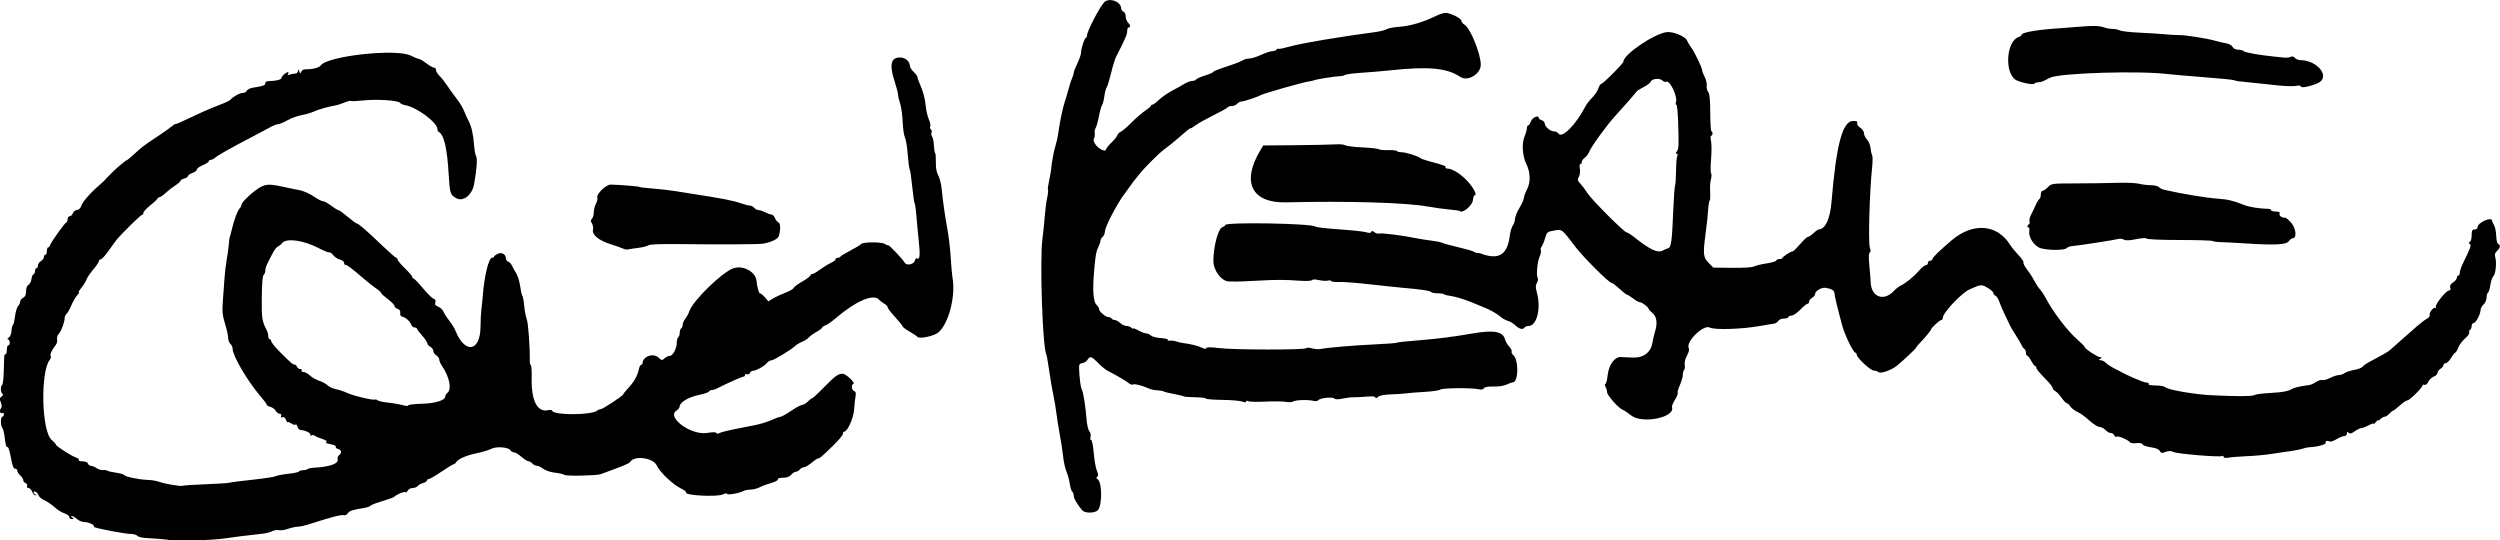
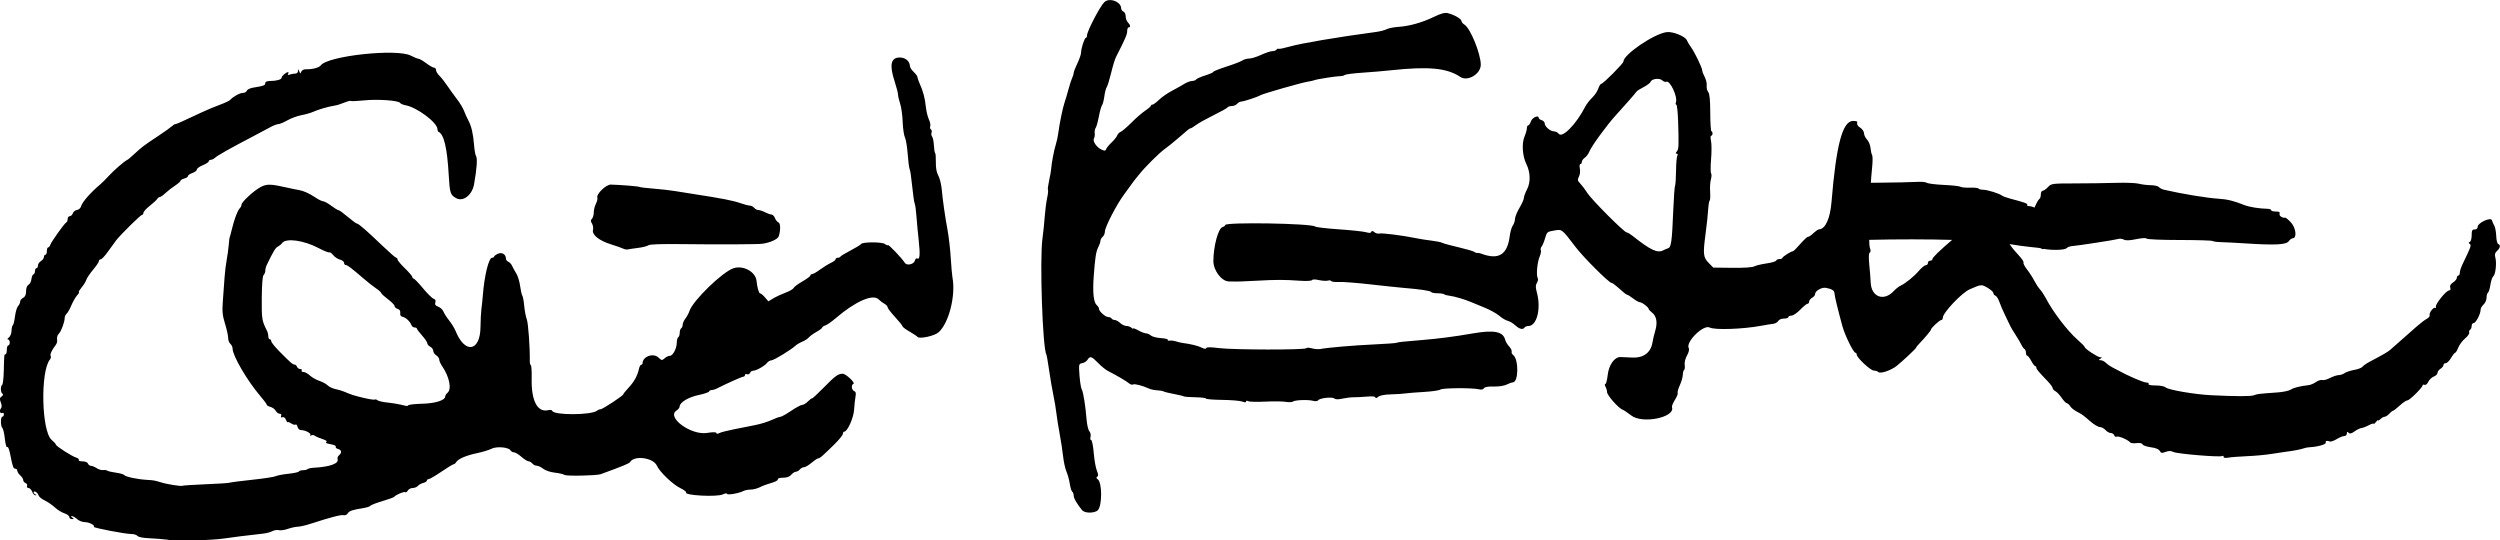
<svg xmlns="http://www.w3.org/2000/svg" width="66.147mm" height="14.298mm" viewBox="0 0 66.147 14.298" version="1.1" id="svg73">
  <defs id="defs67" />
  <g id="layer1" transform="translate(-257.212,-150.845)">
-     <path style="fill:#000000;stroke-width:0.039" d="m 261.66,165.126 c -0.13,-0.016 -0.356,-0.034 -0.503,-0.04 -0.159,-0.006 -0.284,-0.031 -0.309,-0.062 -0.023,-0.028 -0.098,-0.051 -0.165,-0.05 -0.155,8.8e-4 -1.014,-0.164 -0.988,-0.19 0.039,-0.039 -0.122,-0.123 -0.238,-0.124 -0.066,-4.4e-4 -0.158,-0.037 -0.205,-0.08 -0.046,-0.043 -0.107,-0.078 -0.135,-0.078 -0.036,4.5e-4 -0.034,0.012 0.008,0.039 0.05,0.033 0.049,0.038 -0.01,0.039 -0.038,2.2e-4 -0.069,-0.025 -0.069,-0.055 0,-0.031 -0.06,-0.076 -0.134,-0.1 -0.073,-0.024 -0.186,-0.095 -0.251,-0.156 -0.065,-0.062 -0.184,-0.144 -0.265,-0.182 -0.081,-0.038 -0.156,-0.101 -0.166,-0.139 -0.019,-0.072 -0.128,-0.137 -0.128,-0.076 0,0.019 0.022,0.044 0.049,0.055 0.039,0.016 0.038,0.021 -9.7e-4,0.023 -0.028,0.002 -0.067,-0.041 -0.087,-0.095 -0.021,-0.054 -0.064,-0.098 -0.096,-0.098 -0.034,0 -0.05,-0.023 -0.038,-0.054 0.011,-0.03 -0.007,-0.065 -0.041,-0.077 -0.034,-0.013 -0.061,-0.048 -0.061,-0.078 0,-0.03 -0.035,-0.086 -0.079,-0.125 -0.043,-0.039 -0.079,-0.095 -0.079,-0.124 0,-0.029 -0.025,-0.053 -0.055,-0.053 -0.048,0 -0.07,-0.062 -0.126,-0.351 -0.033,-0.171 -0.061,-0.239 -0.09,-0.221 -0.018,0.011 -0.044,-0.089 -0.058,-0.223 -0.014,-0.134 -0.043,-0.26 -0.065,-0.282 -0.051,-0.051 -0.051,-0.299 2.4e-4,-0.299 0.022,0 0.039,-0.028 0.039,-0.061 0,-0.034 -0.017,-0.051 -0.037,-0.039 -0.057,0.035 -0.093,-0.055 -0.045,-0.113 0.032,-0.038 0.032,-0.083 0.001,-0.164 -0.035,-0.091 -0.031,-0.12 0.021,-0.158 0.041,-0.03 0.049,-0.056 0.022,-0.072 -0.05,-0.031 -0.056,-0.204 -0.007,-0.234 0.019,-0.012 0.038,-0.176 0.043,-0.366 0.011,-0.461 0.01,-0.443 0.047,-0.443 0.018,0 0.033,-0.053 0.033,-0.118 0,-0.065 0.018,-0.118 0.039,-0.118 0.022,0 0.039,-0.035 0.039,-0.079 0,-0.043 -0.021,-0.079 -0.047,-0.079 -0.026,0 -0.016,-0.023 0.022,-0.05 0.039,-0.029 0.07,-0.105 0.072,-0.178 0.002,-0.07 0.017,-0.136 0.034,-0.147 0.017,-0.01 0.043,-0.117 0.058,-0.236 0.015,-0.12 0.052,-0.242 0.081,-0.272 0.03,-0.03 0.054,-0.081 0.054,-0.115 0,-0.033 0.035,-0.079 0.079,-0.102 0.055,-0.029 0.079,-0.082 0.079,-0.176 0,-0.084 0.024,-0.148 0.065,-0.171 0.036,-0.02 0.07,-0.087 0.077,-0.149 0.007,-0.062 0.03,-0.119 0.053,-0.126 0.023,-0.008 0.041,-0.048 0.041,-0.089 0,-0.041 0.018,-0.075 0.039,-0.075 0.022,0 0.039,-0.031 0.039,-0.069 0,-0.038 0.035,-0.091 0.079,-0.118 0.043,-0.027 0.079,-0.075 0.079,-0.108 0,-0.032 0.018,-0.059 0.039,-0.059 0.022,0 0.039,-0.044 0.039,-0.098 0,-0.054 0.016,-0.098 0.035,-0.098 0.019,0 0.045,-0.031 0.057,-0.069 0.028,-0.085 0.379,-0.575 0.425,-0.593 0.018,-0.007 0.033,-0.047 0.033,-0.088 0,-0.041 0.025,-0.075 0.056,-0.075 0.031,0 0.067,-0.034 0.081,-0.076 0.013,-0.042 0.062,-0.082 0.109,-0.088 0.047,-0.007 0.095,-0.048 0.106,-0.091 0.032,-0.117 0.245,-0.362 0.516,-0.591 0.052,-0.044 0.149,-0.141 0.216,-0.216 0.125,-0.14 0.427,-0.401 0.488,-0.424 0.019,-0.007 0.104,-0.078 0.189,-0.157 0.19,-0.179 0.264,-0.235 0.636,-0.48 0.162,-0.107 0.323,-0.222 0.357,-0.254 0.034,-0.032 0.077,-0.059 0.095,-0.059 0.03,0 0.136,-0.047 0.708,-0.316 0.13,-0.061 0.342,-0.149 0.472,-0.197 0.13,-0.047 0.254,-0.106 0.275,-0.131 0.073,-0.084 0.252,-0.182 0.334,-0.182 0.045,0 0.091,-0.026 0.103,-0.058 0.012,-0.032 0.087,-0.068 0.166,-0.081 0.279,-0.045 0.321,-0.06 0.321,-0.117 0,-0.039 0.041,-0.058 0.128,-0.059 0.172,-8.8e-4 0.305,-0.039 0.305,-0.088 0,-0.043 0.117,-0.144 0.169,-0.146 0.018,-4.4e-4 0.019,0.019 0.003,0.045 -0.019,0.031 -0.007,0.038 0.04,0.02 0.038,-0.015 0.103,-0.026 0.144,-0.026 0.045,0 0.076,-0.028 0.078,-0.069 0.002,-0.06 0.007,-0.059 0.032,0.007 0.026,0.068 0.032,0.069 0.055,0.01 0.014,-0.036 0.065,-0.064 0.115,-0.063 0.176,0.005 0.355,-0.041 0.401,-0.104 0.184,-0.252 2.014,-0.449 2.382,-0.257 0.087,0.046 0.181,0.083 0.207,0.084 0.026,4.4e-4 0.117,0.054 0.202,0.118 0.085,0.064 0.178,0.117 0.206,0.117 0.029,0 0.052,0.029 0.052,0.064 0,0.035 0.04,0.102 0.088,0.148 0.049,0.046 0.141,0.163 0.206,0.26 0.065,0.097 0.181,0.258 0.258,0.358 0.077,0.1 0.163,0.241 0.19,0.315 0.027,0.073 0.077,0.184 0.111,0.246 0.083,0.155 0.129,0.351 0.153,0.652 0.011,0.14 0.034,0.273 0.052,0.295 0.041,0.052 0.021,0.348 -0.052,0.748 -0.051,0.28 -0.283,0.465 -0.465,0.37 -0.163,-0.086 -0.177,-0.129 -0.206,-0.625 -0.04,-0.705 -0.126,-1.071 -0.268,-1.133 -0.016,-0.007 -0.029,-0.038 -0.029,-0.07 0,-0.173 -0.541,-0.579 -0.845,-0.634 -0.065,-0.012 -0.13,-0.04 -0.145,-0.063 -0.041,-0.064 -0.591,-0.103 -0.949,-0.066 -0.177,0.018 -0.334,0.025 -0.348,0.016 -0.015,-0.009 -0.068,1.9e-4 -0.118,0.02 -0.165,0.066 -0.248,0.092 -0.327,0.104 -0.143,0.021 -0.431,0.104 -0.55,0.16 -0.065,0.03 -0.207,0.071 -0.316,0.091 -0.109,0.02 -0.277,0.082 -0.373,0.137 -0.097,0.055 -0.206,0.101 -0.243,0.101 -0.037,2.3e-4 -0.134,0.038 -0.216,0.084 -0.082,0.046 -0.299,0.162 -0.483,0.257 -0.541,0.281 -0.919,0.494 -0.975,0.55 -0.029,0.029 -0.078,0.052 -0.108,0.052 -0.031,0 -0.056,0.018 -0.056,0.04 0,0.022 -0.071,0.068 -0.157,0.103 -0.086,0.035 -0.157,0.086 -0.157,0.114 0,0.028 -0.053,0.069 -0.118,0.092 -0.065,0.023 -0.118,0.059 -0.118,0.082 0,0.022 -0.044,0.052 -0.098,0.065 -0.054,0.014 -0.098,0.04 -0.098,0.059 0,0.019 -0.066,0.077 -0.147,0.13 -0.081,0.052 -0.195,0.141 -0.254,0.197 -0.059,0.056 -0.124,0.102 -0.145,0.102 -0.021,0 -0.053,0.023 -0.07,0.051 -0.017,0.028 -0.107,0.111 -0.199,0.183 -0.092,0.073 -0.167,0.156 -0.167,0.185 0,0.029 -0.016,0.052 -0.035,0.052 -0.037,0 -0.56,0.515 -0.686,0.675 -0.04,0.051 -0.137,0.184 -0.216,0.297 -0.079,0.113 -0.166,0.206 -0.193,0.206 -0.027,9e-4 -0.049,0.022 -0.049,0.048 0,0.026 -0.068,0.128 -0.152,0.226 -0.083,0.099 -0.164,0.22 -0.18,0.268 -0.015,0.049 -0.073,0.141 -0.127,0.206 -0.054,0.065 -0.086,0.118 -0.069,0.118 0.017,0 -0.005,0.04 -0.048,0.088 -0.043,0.049 -0.111,0.168 -0.152,0.265 -0.04,0.097 -0.097,0.197 -0.125,0.221 -0.029,0.024 -0.052,0.076 -0.052,0.115 0,0.1 -0.088,0.342 -0.147,0.404 -0.051,0.053 -0.064,0.105 -0.051,0.198 0.004,0.029 -0.016,0.082 -0.044,0.118 -0.097,0.122 -0.153,0.245 -0.128,0.284 0.013,0.022 0.004,0.064 -0.02,0.093 -0.256,0.309 -0.223,1.9 0.045,2.125 0.061,0.051 0.112,0.108 0.113,0.125 0.002,0.041 0.423,0.311 0.539,0.345 0.049,0.015 0.079,0.043 0.067,0.063 -0.012,0.02 0.032,0.036 0.099,0.036 0.072,0 0.131,0.024 0.144,0.059 0.012,0.033 0.048,0.059 0.079,0.059 0.031,0 0.099,0.028 0.151,0.062 0.052,0.034 0.126,0.057 0.166,0.05 0.039,-0.006 0.092,0.001 0.117,0.017 0.025,0.016 0.131,0.04 0.236,0.054 0.104,0.014 0.201,0.043 0.215,0.064 0.029,0.044 0.368,0.114 0.604,0.125 0.086,0.004 0.175,0.013 0.197,0.02 0.022,0.007 0.057,0.016 0.079,0.02 0.022,0.004 0.066,0.017 0.098,0.028 0.12,0.042 0.523,0.107 0.551,0.089 0.016,-0.01 0.293,-0.028 0.614,-0.041 0.321,-0.012 0.611,-0.031 0.643,-0.042 0.032,-0.011 0.304,-0.046 0.605,-0.078 0.3,-0.032 0.576,-0.074 0.613,-0.094 0.037,-0.02 0.186,-0.048 0.33,-0.063 0.144,-0.015 0.272,-0.042 0.283,-0.061 0.011,-0.019 0.061,-0.034 0.11,-0.034 0.049,0 0.103,-0.013 0.119,-0.029 0.016,-0.016 0.094,-0.033 0.174,-0.037 0.425,-0.023 0.665,-0.113 0.62,-0.232 -0.01,-0.027 0.007,-0.07 0.038,-0.096 0.081,-0.068 0.07,-0.143 -0.026,-0.168 -0.045,-0.012 -0.072,-0.039 -0.059,-0.06 0.013,-0.021 -0.048,-0.051 -0.139,-0.066 -0.101,-0.017 -0.144,-0.039 -0.113,-0.058 0.032,-0.02 -0.004,-0.047 -0.103,-0.079 -0.084,-0.027 -0.173,-0.066 -0.2,-0.087 -0.026,-0.021 -0.069,-0.025 -0.095,-0.008 -0.027,0.017 -0.037,0.013 -0.023,-0.011 0.027,-0.044 -0.134,-0.13 -0.245,-0.13 -0.041,0 -0.082,-0.037 -0.095,-0.087 -0.013,-0.048 -0.035,-0.074 -0.051,-0.059 -0.015,0.015 -0.069,8.7e-4 -0.119,-0.032 -0.05,-0.033 -0.093,-0.046 -0.094,-0.03 -10e-4,0.017 -0.019,-0.011 -0.04,-0.062 -0.023,-0.058 -0.059,-0.084 -0.094,-0.071 -0.038,0.015 -0.049,0.003 -0.035,-0.035 0.013,-0.035 -0.002,-0.057 -0.04,-0.057 -0.034,0 -0.081,-0.035 -0.104,-0.078 -0.023,-0.043 -0.086,-0.089 -0.139,-0.103 -0.053,-0.013 -0.097,-0.039 -0.097,-0.056 0,-0.018 -0.081,-0.126 -0.179,-0.241 -0.335,-0.392 -0.725,-1.058 -0.725,-1.241 0,-0.044 -0.026,-0.102 -0.059,-0.129 -0.032,-0.027 -0.059,-0.098 -0.059,-0.158 0,-0.06 -0.037,-0.229 -0.083,-0.377 -0.069,-0.223 -0.078,-0.324 -0.057,-0.604 0.014,-0.185 0.034,-0.46 0.044,-0.611 0.01,-0.151 0.036,-0.364 0.057,-0.472 0.021,-0.108 0.045,-0.285 0.054,-0.393 0.009,-0.108 0.019,-0.197 0.023,-0.197 0.004,0 0.03,-0.097 0.059,-0.216 0.065,-0.271 0.151,-0.5 0.21,-0.559 0.025,-0.025 0.046,-0.068 0.046,-0.095 0,-0.071 0.322,-0.369 0.505,-0.467 0.165,-0.088 0.259,-0.086 0.733,0.021 0.108,0.024 0.232,0.05 0.275,0.056 0.123,0.019 0.285,0.092 0.443,0.199 0.08,0.054 0.172,0.099 0.205,0.1 0.033,4.5e-4 0.129,0.054 0.214,0.118 0.085,0.064 0.171,0.117 0.192,0.117 0.021,0 0.131,0.08 0.245,0.177 0.114,0.097 0.223,0.177 0.242,0.177 0.043,0 0.264,0.193 0.689,0.6 0.175,0.168 0.333,0.305 0.351,0.305 0.018,0 0.033,0.02 0.033,0.044 0,0.024 0.088,0.13 0.197,0.235 0.108,0.105 0.197,0.209 0.197,0.231 0,0.022 0.015,0.041 0.034,0.041 0.019,0 0.129,0.115 0.246,0.255 0.116,0.14 0.243,0.266 0.282,0.278 0.048,0.016 0.063,0.047 0.046,0.098 -0.018,0.056 0.002,0.085 0.078,0.114 0.056,0.021 0.117,0.079 0.136,0.128 0.019,0.049 0.087,0.155 0.151,0.235 0.064,0.08 0.14,0.204 0.169,0.275 0.248,0.619 0.655,0.553 0.661,-0.107 0.002,-0.173 0.012,-0.385 0.024,-0.472 0.012,-0.086 0.029,-0.246 0.037,-0.354 0.042,-0.535 0.157,-1.002 0.247,-1.002 0.028,0 0.051,-0.013 0.051,-0.029 1.6e-4,-0.016 0.045,-0.05 0.099,-0.075 0.108,-0.05 0.215,0.014 0.215,0.128 0,0.032 0.028,0.068 0.062,0.081 0.034,0.013 0.079,0.061 0.099,0.107 0.02,0.046 0.07,0.136 0.111,0.201 0.041,0.065 0.087,0.215 0.103,0.334 0.016,0.119 0.042,0.234 0.058,0.256 0.017,0.022 0.04,0.146 0.051,0.275 0.012,0.13 0.043,0.289 0.068,0.354 0.039,0.097 0.086,0.759 0.079,1.108 -8.7e-4,0.048 0.012,0.095 0.028,0.105 0.016,0.01 0.026,0.166 0.022,0.346 -0.014,0.596 0.153,0.914 0.444,0.841 0.047,-0.012 0.092,-0.003 0.1,0.019 0.041,0.122 1.055,0.116 1.19,-0.007 0.021,-0.019 0.06,-0.034 0.087,-0.034 0.056,0 0.603,-0.361 0.603,-0.397 0,-0.013 0.06,-0.088 0.134,-0.167 0.149,-0.158 0.239,-0.319 0.278,-0.497 0.014,-0.065 0.042,-0.118 0.062,-0.118 0.02,0 0.036,-0.017 0.036,-0.037 0,-0.18 0.281,-0.283 0.42,-0.153 0.085,0.08 0.095,0.081 0.163,0.02 0.04,-0.036 0.101,-0.065 0.137,-0.065 0.082,0 0.185,-0.195 0.185,-0.35 0,-0.065 0.018,-0.129 0.039,-0.142 0.022,-0.013 0.039,-0.066 0.039,-0.118 0,-0.051 0.018,-0.105 0.039,-0.118 0.022,-0.013 0.039,-0.056 0.039,-0.095 0,-0.039 0.033,-0.113 0.073,-0.165 0.04,-0.052 0.087,-0.138 0.104,-0.192 0.086,-0.274 0.875,-1.042 1.169,-1.138 0.258,-0.084 0.582,0.093 0.608,0.332 0.02,0.187 0.062,0.334 0.096,0.334 0.02,0 0.077,0.047 0.127,0.105 l 0.09,0.105 0.134,-0.08 c 0.073,-0.044 0.219,-0.112 0.324,-0.151 0.105,-0.039 0.199,-0.094 0.21,-0.122 0.011,-0.028 0.115,-0.106 0.232,-0.173 0.117,-0.067 0.212,-0.138 0.212,-0.158 0,-0.02 0.022,-0.037 0.049,-0.038 0.027,-4.5e-4 0.12,-0.054 0.206,-0.118 0.086,-0.064 0.215,-0.143 0.285,-0.176 0.07,-0.033 0.128,-0.077 0.128,-0.098 0,-0.021 0.025,-0.039 0.056,-0.039 0.031,0 0.062,-0.013 0.069,-0.029 0.007,-0.016 0.128,-0.09 0.269,-0.163 0.141,-0.074 0.267,-0.151 0.281,-0.172 0.038,-0.058 0.561,-0.057 0.631,8.8e-4 0.032,0.027 0.068,0.04 0.079,0.029 0.02,-0.02 0.368,0.345 0.444,0.466 0.054,0.086 0.242,0.044 0.269,-0.059 0.011,-0.043 0.038,-0.068 0.058,-0.055 0.071,0.044 0.084,-0.097 0.044,-0.46 -0.022,-0.199 -0.049,-0.486 -0.06,-0.637 -0.011,-0.151 -0.03,-0.302 -0.042,-0.334 -0.013,-0.032 -0.029,-0.112 -0.036,-0.177 -0.007,-0.065 -0.025,-0.206 -0.038,-0.314 -0.013,-0.108 -0.029,-0.241 -0.035,-0.295 -0.006,-0.054 -0.021,-0.125 -0.034,-0.157 -0.013,-0.033 -0.035,-0.212 -0.049,-0.398 -0.014,-0.187 -0.047,-0.381 -0.073,-0.432 -0.026,-0.051 -0.052,-0.235 -0.059,-0.408 -0.006,-0.173 -0.036,-0.39 -0.067,-0.483 -0.031,-0.093 -0.056,-0.201 -0.056,-0.241 0,-0.04 -0.041,-0.198 -0.091,-0.352 -0.136,-0.416 -0.102,-0.611 0.109,-0.628 0.161,-0.013 0.293,0.089 0.297,0.229 8.7e-4,0.033 0.045,0.101 0.099,0.152 0.054,0.051 0.098,0.11 0.098,0.132 0,0.021 0.025,0.095 0.055,0.163 0.098,0.221 0.145,0.395 0.167,0.615 0.012,0.119 0.048,0.274 0.081,0.344 0.033,0.07 0.05,0.154 0.037,0.185 -0.012,0.032 -0.004,0.069 0.018,0.083 0.022,0.014 0.03,0.052 0.017,0.085 -0.013,0.033 -0.006,0.08 0.015,0.105 0.021,0.025 0.042,0.13 0.047,0.233 0.005,0.103 0.02,0.194 0.033,0.202 0.013,0.008 0.021,0.118 0.019,0.243 -0.003,0.151 0.018,0.27 0.064,0.351 0.037,0.067 0.078,0.226 0.09,0.354 0.03,0.321 0.088,0.724 0.157,1.101 0.032,0.175 0.07,0.503 0.083,0.727 0.014,0.225 0.034,0.456 0.045,0.515 0.092,0.482 -0.099,1.224 -0.373,1.456 -0.116,0.097 -0.509,0.179 -0.554,0.115 -0.012,-0.017 -0.105,-0.079 -0.208,-0.138 -0.103,-0.059 -0.187,-0.123 -0.187,-0.141 0,-0.018 -0.088,-0.128 -0.196,-0.244 -0.108,-0.116 -0.196,-0.232 -0.197,-0.258 -4.5e-4,-0.026 -0.037,-0.067 -0.082,-0.091 -0.045,-0.024 -0.116,-0.078 -0.157,-0.119 -0.151,-0.151 -0.616,0.053 -1.138,0.501 -0.105,0.09 -0.227,0.175 -0.272,0.189 -0.045,0.014 -0.081,0.039 -0.081,0.055 0,0.016 -0.069,0.068 -0.152,0.115 -0.084,0.047 -0.175,0.113 -0.203,0.147 -0.028,0.034 -0.106,0.085 -0.174,0.113 -0.067,0.028 -0.148,0.076 -0.18,0.106 -0.11,0.106 -0.574,0.388 -0.638,0.388 -0.035,0 -0.087,0.031 -0.116,0.069 -0.061,0.08 -0.287,0.206 -0.37,0.206 -0.031,0 -0.067,0.025 -0.079,0.057 -0.012,0.031 -0.047,0.047 -0.077,0.035 -0.031,-0.012 -0.056,-0.002 -0.056,0.022 0,0.024 -0.02,0.043 -0.044,0.043 -0.037,0 -0.472,0.195 -0.713,0.319 -0.037,0.019 -0.094,0.035 -0.124,0.035 -0.031,0 -0.062,0.017 -0.069,0.038 -0.007,0.021 -0.131,0.063 -0.276,0.093 -0.269,0.056 -0.498,0.194 -0.502,0.302 -0.001,0.033 -0.038,0.081 -0.081,0.108 -0.28,0.175 0.381,0.661 0.805,0.593 0.157,-0.025 0.24,-0.025 0.248,0.002 0.009,0.026 0.036,0.027 0.079,0.002 0.036,-0.021 0.208,-0.065 0.38,-0.099 0.173,-0.034 0.429,-0.085 0.57,-0.113 0.141,-0.028 0.335,-0.089 0.432,-0.134 0.097,-0.046 0.201,-0.083 0.231,-0.084 0.03,-4.5e-4 0.158,-0.072 0.285,-0.158 0.127,-0.086 0.258,-0.157 0.292,-0.157 0.034,0 0.104,-0.042 0.155,-0.094 0.052,-0.052 0.1,-0.088 0.108,-0.08 0.008,0.008 0.144,-0.119 0.304,-0.281 0.309,-0.315 0.384,-0.37 0.505,-0.37 0.086,0 0.348,0.247 0.284,0.268 -0.063,0.021 -0.049,0.164 0.019,0.19 0.044,0.017 0.054,0.056 0.037,0.146 -0.013,0.068 -0.03,0.223 -0.037,0.345 -0.013,0.218 -0.176,0.583 -0.261,0.583 -0.02,0 -0.036,0.026 -0.036,0.059 0,0.032 -0.111,0.167 -0.246,0.298 -0.326,0.318 -0.364,0.35 -0.408,0.35 -0.021,0 -0.099,0.052 -0.174,0.116 -0.075,0.064 -0.165,0.117 -0.2,0.118 -0.035,8.7e-4 -0.086,0.028 -0.113,0.061 -0.027,0.033 -0.073,0.059 -0.103,0.059 -0.03,0 -0.085,0.035 -0.122,0.079 -0.045,0.053 -0.116,0.079 -0.216,0.079 -0.091,0 -0.145,0.017 -0.139,0.045 0.005,0.025 -0.07,0.066 -0.167,0.092 -0.097,0.026 -0.234,0.076 -0.303,0.112 -0.069,0.036 -0.181,0.065 -0.248,0.065 -0.067,0 -0.156,0.018 -0.198,0.04 -0.112,0.06 -0.43,0.113 -0.43,0.071 0,-0.019 -0.049,-0.012 -0.108,0.016 -0.155,0.074 -1.022,0.029 -0.973,-0.05 0.011,-0.018 -0.058,-0.07 -0.153,-0.116 -0.199,-0.096 -0.548,-0.43 -0.62,-0.593 -0.094,-0.212 -0.599,-0.281 -0.71,-0.097 -0.024,0.04 -0.163,0.097 -0.778,0.322 -0.108,0.039 -0.911,0.055 -0.957,0.019 -0.025,-0.02 -0.139,-0.046 -0.253,-0.059 -0.12,-0.013 -0.251,-0.058 -0.31,-0.104 -0.056,-0.044 -0.133,-0.08 -0.171,-0.08 -0.038,0 -0.09,-0.026 -0.117,-0.059 -0.027,-0.032 -0.073,-0.059 -0.102,-0.059 -0.029,0 -0.113,-0.053 -0.187,-0.118 -0.074,-0.065 -0.162,-0.118 -0.196,-0.118 -0.034,0 -0.076,-0.024 -0.093,-0.053 -0.05,-0.085 -0.371,-0.111 -0.505,-0.041 -0.063,0.033 -0.235,0.085 -0.382,0.116 -0.288,0.06 -0.501,0.153 -0.551,0.239 -0.017,0.029 -0.047,0.054 -0.066,0.054 -0.019,0 -0.164,0.088 -0.322,0.196 -0.158,0.108 -0.31,0.196 -0.337,0.197 -0.027,1.6e-4 -0.049,0.018 -0.049,0.039 0,0.021 -0.043,0.05 -0.097,0.063 -0.053,0.013 -0.117,0.049 -0.142,0.079 -0.025,0.03 -0.087,0.055 -0.137,0.055 -0.05,0 -0.109,0.031 -0.13,0.069 -0.021,0.038 -0.051,0.056 -0.066,0.041 -0.026,-0.026 -0.251,0.069 -0.293,0.124 -0.011,0.014 -0.151,0.065 -0.312,0.113 -0.161,0.048 -0.303,0.102 -0.315,0.121 -0.012,0.019 -0.084,0.044 -0.159,0.057 -0.322,0.053 -0.401,0.079 -0.441,0.144 -0.024,0.039 -0.073,0.061 -0.113,0.05 -0.066,-0.017 -0.335,0.053 -0.878,0.229 -0.129,0.042 -0.279,0.076 -0.334,0.076 -0.055,2.2e-4 -0.171,0.026 -0.258,0.056 -0.086,0.031 -0.195,0.047 -0.242,0.035 -0.047,-0.011 -0.124,9e-4 -0.173,0.027 -0.048,0.026 -0.152,0.054 -0.23,0.063 -0.518,0.059 -0.803,0.094 -1.026,0.128 -0.343,0.052 -1.221,0.074 -1.514,0.038 z m 6.364,-3.561 c 0.016,-0.016 0.182,-0.033 0.37,-0.038 0.344,-0.01 0.598,-0.092 0.598,-0.193 0,-0.025 0.026,-0.067 0.059,-0.094 0.119,-0.099 0.052,-0.427 -0.145,-0.714 -0.039,-0.057 -0.072,-0.132 -0.072,-0.167 0,-0.034 -0.035,-0.085 -0.079,-0.112 -0.043,-0.027 -0.079,-0.08 -0.079,-0.117 0,-0.037 -0.035,-0.087 -0.079,-0.11 -0.043,-0.023 -0.079,-0.065 -0.079,-0.092 0,-0.028 -0.062,-0.12 -0.138,-0.205 -0.076,-0.085 -0.138,-0.168 -0.138,-0.184 -2e-5,-0.016 -0.027,-0.029 -0.06,-0.029 -0.033,0 -0.072,-0.03 -0.085,-0.066 -0.036,-0.095 -0.15,-0.2 -0.234,-0.217 -0.048,-0.01 -0.069,-0.042 -0.061,-0.099 0.008,-0.057 -0.015,-0.093 -0.069,-0.11 -0.044,-0.014 -0.081,-0.048 -0.081,-0.075 0,-0.027 -0.08,-0.109 -0.177,-0.182 -0.097,-0.073 -0.177,-0.146 -0.177,-0.163 0,-0.017 -0.061,-0.072 -0.136,-0.123 -0.075,-0.051 -0.221,-0.165 -0.324,-0.255 -0.33,-0.284 -0.434,-0.363 -0.479,-0.363 -0.024,0 -0.043,-0.026 -0.043,-0.058 0,-0.032 -0.048,-0.07 -0.108,-0.085 -0.059,-0.015 -0.14,-0.068 -0.18,-0.119 -0.04,-0.051 -0.086,-0.083 -0.104,-0.073 -0.017,0.011 -0.144,-0.04 -0.282,-0.113 -0.397,-0.21 -0.874,-0.273 -0.968,-0.129 -0.016,0.025 -0.065,0.065 -0.108,0.088 -0.068,0.036 -0.122,0.126 -0.301,0.498 -0.018,0.038 -0.033,0.1 -0.033,0.14 0,0.039 -0.02,0.091 -0.045,0.116 -0.029,0.029 -0.046,0.244 -0.049,0.611 -0.004,0.553 0.003,0.598 0.138,0.863 0.019,0.038 0.035,0.104 0.035,0.147 0,0.044 0.018,0.079 0.039,0.079 0.022,0 0.039,0.023 0.039,0.051 0,0.028 0.093,0.145 0.206,0.26 0.302,0.306 0.362,0.358 0.41,0.358 0.024,0 0.054,0.026 0.066,0.059 0.012,0.033 0.051,0.059 0.085,0.059 0.034,0 0.052,0.018 0.038,0.039 -0.013,0.022 0.008,0.039 0.047,0.039 0.039,0 0.116,0.042 0.171,0.093 0.055,0.051 0.167,0.115 0.25,0.142 0.083,0.027 0.181,0.081 0.22,0.12 0.038,0.038 0.129,0.082 0.202,0.096 0.072,0.014 0.176,0.045 0.23,0.068 0.196,0.084 0.26,0.105 0.526,0.168 0.149,0.035 0.28,0.054 0.291,0.043 0.011,-0.011 0.042,-0.003 0.068,0.018 0.026,0.021 0.143,0.049 0.259,0.06 0.117,0.012 0.274,0.036 0.35,0.055 0.187,0.046 0.18,0.045 0.212,0.013 z m 17.831,2.794 c -0.147,-0.179 -0.235,-0.331 -0.235,-0.403 0,-0.043 -0.017,-0.088 -0.037,-0.101 -0.02,-0.013 -0.05,-0.106 -0.065,-0.208 -0.015,-0.102 -0.055,-0.247 -0.088,-0.323 -0.033,-0.076 -0.073,-0.253 -0.088,-0.394 -0.015,-0.141 -0.057,-0.415 -0.093,-0.609 -0.036,-0.195 -0.075,-0.442 -0.087,-0.55 -0.012,-0.108 -0.047,-0.32 -0.079,-0.472 -0.032,-0.151 -0.083,-0.449 -0.113,-0.66 -0.03,-0.212 -0.063,-0.398 -0.072,-0.413 -0.101,-0.166 -0.18,-2.528 -0.103,-3.074 0.02,-0.141 0.046,-0.393 0.058,-0.56 0.012,-0.168 0.041,-0.394 0.064,-0.504 0.024,-0.11 0.034,-0.208 0.023,-0.219 -0.011,-0.011 0.003,-0.12 0.03,-0.243 0.027,-0.123 0.051,-0.259 0.054,-0.302 0.009,-0.154 0.077,-0.513 0.122,-0.649 0.025,-0.076 0.056,-0.217 0.068,-0.314 0.033,-0.257 0.118,-0.669 0.166,-0.806 0.023,-0.065 0.07,-0.224 0.105,-0.354 0.035,-0.13 0.08,-0.267 0.099,-0.304 0.02,-0.038 0.036,-0.092 0.036,-0.12 0,-0.029 0.044,-0.144 0.098,-0.256 0.054,-0.112 0.098,-0.239 0.098,-0.283 0,-0.111 0.091,-0.393 0.128,-0.393 0.016,0 0.03,-0.029 0.03,-0.065 0,-0.107 0.333,-0.751 0.454,-0.875 0.128,-0.133 0.446,-0.02 0.449,0.159 5.3e-4,0.035 0.028,0.075 0.06,0.087 0.033,0.012 0.059,0.069 0.059,0.125 0,0.056 0.027,0.129 0.059,0.161 0.068,0.068 0.077,0.132 0.02,0.132 -0.022,0 -0.039,0.045 -0.039,0.1 0,0.087 -0.049,0.2 -0.297,0.686 -0.028,0.054 -0.086,0.245 -0.129,0.425 -0.044,0.18 -0.096,0.348 -0.116,0.373 -0.02,0.026 -0.048,0.134 -0.062,0.239 -0.014,0.106 -0.041,0.212 -0.061,0.236 -0.019,0.024 -0.058,0.158 -0.084,0.299 -0.027,0.141 -0.065,0.277 -0.085,0.303 -0.02,0.026 -0.032,0.088 -0.025,0.138 0.006,0.05 -0.002,0.113 -0.02,0.141 -0.043,0.068 0.071,0.236 0.2,0.294 0.085,0.039 0.106,0.037 0.122,-0.012 0.011,-0.032 0.075,-0.112 0.144,-0.176 0.069,-0.065 0.136,-0.149 0.15,-0.188 0.014,-0.038 0.055,-0.081 0.092,-0.095 0.037,-0.014 0.165,-0.124 0.286,-0.245 0.12,-0.121 0.285,-0.263 0.366,-0.317 0.081,-0.054 0.147,-0.111 0.147,-0.128 1.6e-4,-0.016 0.019,-0.029 0.042,-0.029 0.023,0 0.101,-0.058 0.173,-0.128 0.072,-0.07 0.226,-0.177 0.342,-0.238 0.116,-0.061 0.263,-0.143 0.328,-0.184 0.065,-0.04 0.157,-0.075 0.204,-0.076 0.047,-10e-4 0.097,-0.02 0.109,-0.041 0.013,-0.021 0.12,-0.068 0.238,-0.105 0.118,-0.037 0.215,-0.08 0.215,-0.095 0,-0.015 0.155,-0.077 0.344,-0.138 0.189,-0.06 0.379,-0.133 0.422,-0.162 0.043,-0.029 0.125,-0.052 0.183,-0.052 0.058,0 0.2,-0.044 0.316,-0.098 0.116,-0.054 0.249,-0.098 0.296,-0.098 0.047,-2.1e-4 0.097,-0.018 0.111,-0.04 0.014,-0.022 0.037,-0.032 0.053,-0.022 0.016,0.01 0.151,-0.018 0.302,-0.061 0.301,-0.086 1.263,-0.249 2.279,-0.385 0.108,-0.015 0.235,-0.047 0.281,-0.073 0.047,-0.026 0.188,-0.053 0.314,-0.062 0.29,-0.019 0.632,-0.116 0.947,-0.269 0.177,-0.086 0.276,-0.112 0.354,-0.094 0.165,0.039 0.364,0.152 0.364,0.208 0,0.027 0.037,0.072 0.082,0.099 0.154,0.093 0.429,0.772 0.429,1.057 0,0.246 -0.347,0.454 -0.541,0.324 -0.351,-0.236 -0.837,-0.283 -1.826,-0.177 -0.201,0.022 -0.551,0.051 -0.778,0.066 -0.227,0.015 -0.431,0.042 -0.454,0.059 -0.023,0.018 -0.076,0.032 -0.118,0.031 -0.1,-0.001 -0.61,0.078 -0.686,0.107 -0.033,0.012 -0.103,0.029 -0.157,0.036 -0.16,0.022 -1.209,0.322 -1.277,0.365 -0.069,0.043 -0.43,0.162 -0.497,0.164 -0.035,4.5e-4 -0.086,0.028 -0.113,0.06 -0.027,0.033 -0.09,0.059 -0.14,0.059 -0.05,0 -0.101,0.016 -0.113,0.036 -0.012,0.02 -0.177,0.112 -0.366,0.205 -0.189,0.093 -0.398,0.209 -0.465,0.259 -0.067,0.05 -0.133,0.09 -0.147,0.09 -0.027,0 -0.052,0.019 -0.36,0.287 -0.108,0.094 -0.253,0.209 -0.321,0.257 -0.138,0.096 -0.529,0.484 -0.681,0.677 -0.054,0.069 -0.116,0.146 -0.138,0.171 -0.022,0.026 -0.057,0.074 -0.079,0.108 -0.022,0.034 -0.104,0.147 -0.182,0.251 -0.191,0.254 -0.506,0.862 -0.506,0.977 0,0.051 -0.027,0.115 -0.059,0.142 -0.033,0.027 -0.059,0.074 -0.059,0.105 0,0.031 -0.026,0.107 -0.058,0.169 -0.059,0.114 -0.084,0.272 -0.12,0.768 -0.032,0.442 -0.004,0.697 0.084,0.77 0.03,0.025 0.055,0.067 0.055,0.093 0,0.067 0.17,0.218 0.246,0.218 0.035,0 0.075,0.018 0.088,0.039 0.013,0.022 0.051,0.039 0.083,0.039 0.032,0 0.096,0.035 0.143,0.079 0.046,0.043 0.122,0.079 0.167,0.079 0.046,0 0.104,0.021 0.13,0.047 0.026,0.026 0.047,0.035 0.047,0.02 0,-0.015 0.062,0.008 0.139,0.051 0.076,0.043 0.168,0.078 0.203,0.078 0.035,0 0.092,0.025 0.127,0.056 0.034,0.031 0.153,0.062 0.265,0.069 0.111,0.007 0.193,0.027 0.182,0.045 -0.011,0.018 0.013,0.028 0.053,0.022 0.04,-0.006 0.115,0.003 0.165,0.02 0.051,0.017 0.13,0.036 0.177,0.042 0.211,0.027 0.408,0.075 0.504,0.124 0.069,0.035 0.11,0.039 0.119,0.012 0.01,-0.029 0.113,-0.029 0.337,-4.5e-4 0.386,0.048 2.28,0.051 2.309,0.003 0.011,-0.018 0.078,-0.017 0.148,0.003 0.07,0.02 0.171,0.028 0.226,0.018 0.188,-0.037 0.888,-0.097 1.435,-0.122 0.303,-0.014 0.563,-0.033 0.578,-0.042 0.028,-0.017 0.205,-0.036 0.66,-0.072 0.433,-0.035 0.864,-0.09 1.35,-0.175 0.572,-0.099 0.811,-0.053 0.866,0.167 0.012,0.048 0.059,0.127 0.105,0.176 0.046,0.049 0.076,0.111 0.067,0.137 -0.009,0.026 0.008,0.065 0.037,0.087 0.154,0.114 0.147,0.727 -0.008,0.727 -0.025,0 -0.099,0.026 -0.162,0.058 -0.068,0.034 -0.21,0.055 -0.343,0.052 -0.151,-0.004 -0.238,0.011 -0.259,0.046 -0.02,0.033 -0.068,0.043 -0.131,0.027 -0.169,-0.042 -0.967,-0.037 -1.02,0.007 -0.027,0.022 -0.217,0.05 -0.422,0.062 -0.205,0.012 -0.426,0.029 -0.491,0.039 -0.065,0.01 -0.242,0.022 -0.393,0.026 -0.181,0.005 -0.299,0.029 -0.344,0.068 -0.041,0.036 -0.069,0.042 -0.069,0.016 0,-0.029 -0.074,-0.038 -0.226,-0.025 -0.124,0.011 -0.284,0.019 -0.355,0.018 -0.071,-4.5e-4 -0.203,0.016 -0.294,0.036 -0.111,0.025 -0.181,0.024 -0.215,-0.005 -0.059,-0.049 -0.39,-0.009 -0.428,0.051 -0.014,0.023 -0.069,0.028 -0.129,0.012 -0.134,-0.036 -0.482,-0.023 -0.535,0.02 -0.022,0.018 -0.108,0.021 -0.191,0.007 -0.083,-0.014 -0.327,-0.017 -0.544,-0.006 -0.216,0.011 -0.419,0.006 -0.449,-0.012 -0.032,-0.018 -0.056,-0.015 -0.056,0.009 0,0.027 -0.033,0.028 -0.102,0.001 -0.056,-0.021 -0.295,-0.041 -0.531,-0.044 -0.236,-0.003 -0.429,-0.018 -0.429,-0.035 0,-0.016 -0.125,-0.031 -0.279,-0.034 -0.153,-0.002 -0.294,-0.013 -0.312,-0.025 -0.018,-0.011 -0.136,-0.04 -0.262,-0.063 -0.126,-0.023 -0.246,-0.053 -0.268,-0.067 -0.022,-0.013 -0.097,-0.027 -0.168,-0.029 -0.071,-0.003 -0.168,-0.023 -0.216,-0.045 -0.178,-0.081 -0.383,-0.134 -0.424,-0.109 -0.023,0.014 -0.072,0 -0.108,-0.032 -0.062,-0.054 -0.323,-0.207 -0.563,-0.33 -0.057,-0.029 -0.172,-0.124 -0.256,-0.21 -0.172,-0.177 -0.211,-0.188 -0.279,-0.081 -0.026,0.042 -0.088,0.081 -0.137,0.088 -0.075,0.011 -0.089,0.035 -0.085,0.15 0.01,0.255 0.043,0.501 0.073,0.549 0.037,0.06 0.099,0.447 0.125,0.787 0.011,0.141 0.044,0.283 0.074,0.316 0.03,0.034 0.044,0.099 0.031,0.147 -0.013,0.048 -0.005,0.087 0.017,0.087 0.022,0 0.052,0.152 0.068,0.339 0.015,0.186 0.053,0.398 0.083,0.47 0.04,0.097 0.043,0.138 0.01,0.159 -0.032,0.02 -0.028,0.04 0.014,0.071 0.118,0.087 0.118,0.7 5.3e-4,0.818 -0.079,0.079 -0.339,0.083 -0.402,0.006 z m 30.192,-1.429 c 0,-0.024 -0.017,-0.033 -0.039,-0.019 -0.06,0.037 -1.189,-0.057 -1.29,-0.107 -0.067,-0.034 -0.12,-0.034 -0.207,-0.002 -0.099,0.037 -0.122,0.033 -0.154,-0.026 -0.025,-0.046 -0.105,-0.079 -0.237,-0.097 -0.11,-0.015 -0.208,-0.049 -0.219,-0.076 -0.012,-0.032 -0.07,-0.043 -0.16,-0.033 -0.077,0.009 -0.152,8.7e-4 -0.166,-0.018 -0.048,-0.066 -0.313,-0.181 -0.356,-0.154 -0.024,0.015 -0.054,-8.7e-4 -0.067,-0.035 -0.013,-0.034 -0.054,-0.061 -0.092,-0.061 -0.038,0 -0.1,-0.035 -0.139,-0.079 -0.039,-0.043 -0.106,-0.079 -0.149,-0.079 -0.043,0 -0.15,-0.063 -0.24,-0.14 -0.219,-0.188 -0.23,-0.196 -0.373,-0.27 -0.069,-0.035 -0.146,-0.099 -0.173,-0.142 -0.027,-0.043 -0.066,-0.077 -0.088,-0.078 -0.022,-1.6e-4 -0.082,-0.063 -0.135,-0.14 -0.052,-0.077 -0.127,-0.157 -0.167,-0.178 -0.04,-0.021 -0.072,-0.058 -0.072,-0.082 0,-0.024 -0.061,-0.107 -0.136,-0.185 -0.248,-0.259 -0.297,-0.318 -0.297,-0.358 0,-0.022 -0.014,-0.039 -0.03,-0.039 -0.017,0 -0.064,-0.062 -0.104,-0.138 -0.041,-0.076 -0.089,-0.138 -0.107,-0.138 -0.018,0 -0.033,-0.034 -0.033,-0.076 0,-0.042 -0.019,-0.088 -0.042,-0.102 -0.023,-0.014 -0.059,-0.064 -0.079,-0.11 -0.021,-0.046 -0.09,-0.164 -0.154,-0.262 -0.064,-0.097 -0.127,-0.203 -0.141,-0.236 -0.013,-0.032 -0.073,-0.156 -0.132,-0.275 -0.059,-0.119 -0.129,-0.281 -0.155,-0.36 -0.026,-0.079 -0.073,-0.154 -0.104,-0.166 -0.031,-0.012 -0.057,-0.045 -0.057,-0.072 0,-0.028 -0.07,-0.09 -0.155,-0.139 -0.162,-0.093 -0.163,-0.093 -0.473,0.043 -0.206,0.09 -0.708,0.62 -0.708,0.748 0,0.035 -0.019,0.064 -0.042,0.064 -0.044,0 -0.272,0.212 -0.272,0.253 0,0.024 -0.154,0.209 -0.305,0.366 -0.049,0.051 -0.088,0.101 -0.088,0.111 0,0.023 -0.369,0.368 -0.518,0.486 -0.149,0.117 -0.429,0.211 -0.479,0.161 -0.022,-0.022 -0.077,-0.04 -0.122,-0.04 -0.087,0 -0.453,-0.342 -0.453,-0.424 0,-0.026 -0.015,-0.048 -0.033,-0.048 -0.053,0 -0.278,-0.457 -0.345,-0.701 -0.126,-0.462 -0.211,-0.815 -0.211,-0.877 -5.3e-4,-0.068 -0.076,-0.114 -0.231,-0.14 -0.108,-0.018 -0.281,0.083 -0.281,0.165 0,0.031 -0.035,0.076 -0.079,0.099 -0.043,0.023 -0.079,0.068 -0.079,0.1 0,0.032 -0.019,0.058 -0.042,0.058 -0.023,0 -0.11,0.071 -0.193,0.157 -0.083,0.086 -0.188,0.157 -0.233,0.157 -0.045,0 -0.082,0.018 -0.082,0.039 0,0.022 -0.052,0.039 -0.116,0.039 -0.066,0 -0.131,0.027 -0.152,0.064 -0.02,0.035 -0.078,0.069 -0.13,0.074 -0.052,0.006 -0.2,0.03 -0.33,0.054 -0.482,0.089 -1.225,0.114 -1.353,0.045 -0.164,-0.088 -0.644,0.384 -0.554,0.546 0.019,0.034 5.3e-4,0.111 -0.046,0.194 -0.046,0.082 -0.071,0.184 -0.061,0.25 0.009,0.062 0.002,0.122 -0.016,0.133 -0.018,0.011 -0.033,0.068 -0.034,0.126 -5.3e-4,0.058 -0.036,0.183 -0.079,0.277 -0.043,0.094 -0.068,0.186 -0.057,0.205 0.011,0.019 -0.021,0.101 -0.073,0.183 -0.051,0.082 -0.087,0.169 -0.078,0.193 0.093,0.272 -0.787,0.451 -1.079,0.219 -0.086,-0.068 -0.191,-0.138 -0.232,-0.154 -0.108,-0.043 -0.406,-0.381 -0.406,-0.46 0,-0.037 -0.018,-0.101 -0.041,-0.143 -0.022,-0.042 -0.025,-0.076 -0.005,-0.076 0.02,0 0.048,-0.106 0.062,-0.236 0.031,-0.272 0.182,-0.482 0.343,-0.476 0.051,0.002 0.196,0.008 0.321,0.014 0.281,0.013 0.477,-0.135 0.519,-0.391 0.013,-0.082 0.047,-0.223 0.074,-0.314 0.066,-0.215 0.037,-0.39 -0.079,-0.481 -0.051,-0.041 -0.094,-0.086 -0.094,-0.101 0,-0.043 -0.171,-0.175 -0.229,-0.176 -0.029,-4.5e-4 -0.11,-0.045 -0.181,-0.1 -0.071,-0.054 -0.14,-0.098 -0.155,-0.098 -0.025,0 -0.076,-0.041 -0.284,-0.226 -0.054,-0.049 -0.114,-0.088 -0.132,-0.088 -0.066,0 -0.738,-0.669 -0.947,-0.943 -0.376,-0.493 -0.358,-0.479 -0.574,-0.443 -0.181,0.03 -0.191,0.039 -0.238,0.202 -0.027,0.094 -0.069,0.195 -0.093,0.224 -0.024,0.029 -0.033,0.071 -0.02,0.092 0.013,0.022 -10e-4,0.101 -0.033,0.176 -0.063,0.151 -0.093,0.494 -0.049,0.565 0.015,0.025 0.006,0.081 -0.021,0.124 -0.039,0.062 -0.039,0.116 -10e-4,0.258 0.115,0.43 -0.001,0.885 -0.227,0.885 -0.041,0 -0.085,0.018 -0.099,0.039 -0.041,0.066 -0.136,0.044 -0.244,-0.056 -0.057,-0.053 -0.148,-0.107 -0.203,-0.121 -0.055,-0.014 -0.155,-0.073 -0.222,-0.133 -0.068,-0.059 -0.245,-0.157 -0.395,-0.218 -0.15,-0.061 -0.308,-0.126 -0.351,-0.144 -0.163,-0.07 -0.446,-0.154 -0.565,-0.167 -0.068,-0.007 -0.135,-0.025 -0.149,-0.04 -0.014,-0.014 -0.093,-0.026 -0.174,-0.026 -0.082,0 -0.158,-0.015 -0.169,-0.034 -0.02,-0.033 -0.292,-0.073 -0.731,-0.109 -0.119,-0.01 -0.511,-0.051 -0.872,-0.092 -0.361,-0.041 -0.738,-0.07 -0.837,-0.064 -0.1,0.006 -0.191,-0.005 -0.202,-0.024 -0.012,-0.019 -0.053,-0.024 -0.092,-0.012 -0.039,0.012 -0.144,0.006 -0.233,-0.014 -0.101,-0.023 -0.171,-0.022 -0.185,8.7e-4 -0.013,0.021 -0.152,0.028 -0.324,0.016 -0.413,-0.029 -0.623,-0.029 -1.127,-8.7e-4 -0.4,0.023 -0.526,0.026 -0.753,0.019 -0.192,-0.005 -0.407,-0.293 -0.406,-0.541 0.002,-0.39 0.128,-0.861 0.241,-0.896 0.04,-0.013 0.073,-0.037 0.073,-0.055 0,-0.082 2.279,-0.044 2.381,0.04 0.023,0.019 0.306,0.052 0.629,0.074 0.323,0.022 0.644,0.056 0.713,0.076 0.089,0.026 0.13,0.023 0.141,-0.009 0.011,-0.033 0.033,-0.031 0.081,0.008 0.036,0.03 0.096,0.046 0.134,0.036 0.071,-0.018 0.62,0.051 0.973,0.124 0.108,0.022 0.294,0.051 0.413,0.065 0.119,0.014 0.243,0.039 0.277,0.057 0.033,0.018 0.228,0.071 0.432,0.118 0.205,0.048 0.392,0.103 0.417,0.122 0.025,0.02 0.06,0.033 0.079,0.028 0.018,-0.004 0.06,0.002 0.093,0.015 0.47,0.179 0.702,0.037 0.765,-0.467 0.014,-0.111 0.051,-0.235 0.081,-0.275 0.03,-0.04 0.056,-0.117 0.057,-0.171 7.9e-4,-0.054 0.054,-0.187 0.119,-0.295 0.064,-0.108 0.117,-0.227 0.117,-0.264 5.3e-4,-0.037 0.038,-0.14 0.084,-0.228 0.097,-0.186 0.089,-0.451 -0.02,-0.67 -0.102,-0.205 -0.125,-0.539 -0.049,-0.72 0.035,-0.084 0.064,-0.185 0.064,-0.226 0,-0.041 0.016,-0.074 0.035,-0.074 0.019,0 0.053,-0.049 0.073,-0.109 0.035,-0.102 0.205,-0.174 0.205,-0.088 0,0.019 0.035,0.045 0.079,0.059 0.043,0.014 0.079,0.05 0.079,0.081 0,0.085 0.146,0.214 0.241,0.214 0.046,0 0.105,0.029 0.131,0.064 0.092,0.126 0.465,-0.254 0.702,-0.718 0.035,-0.068 0.117,-0.174 0.182,-0.236 0.066,-0.062 0.138,-0.17 0.162,-0.241 0.023,-0.07 0.061,-0.128 0.083,-0.128 0.047,0 0.582,-0.538 0.582,-0.586 0,-0.185 0.804,-0.734 1.143,-0.78 0.164,-0.022 0.498,0.113 0.537,0.217 0.014,0.037 0.063,0.12 0.111,0.185 0.095,0.131 0.293,0.541 0.293,0.607 0,0.023 0.016,0.073 0.036,0.111 0.067,0.125 0.093,0.225 0.084,0.316 -0.005,0.05 0.014,0.118 0.042,0.152 0.035,0.043 0.051,0.21 0.052,0.548 8e-4,0.268 0.015,0.487 0.031,0.487 0.016,8e-5 0.029,0.027 0.029,0.059 0,0.033 -0.016,0.059 -0.035,0.059 -0.02,0 -0.022,0.059 -0.005,0.136 0.017,0.075 0.018,0.292 0.002,0.482 -0.016,0.19 -0.016,0.36 5.3e-4,0.378 0.016,0.018 0.014,0.09 -0.006,0.159 -0.019,0.069 -0.028,0.217 -0.02,0.329 0.008,0.112 0.003,0.214 -0.01,0.228 -0.013,0.014 -0.029,0.081 -0.034,0.149 -0.018,0.254 -0.039,0.447 -0.079,0.753 -0.068,0.517 -0.059,0.603 0.082,0.748 l 0.124,0.127 0.501,0.006 c 0.308,0.004 0.533,-0.011 0.584,-0.038 0.045,-0.024 0.191,-0.059 0.324,-0.078 0.133,-0.019 0.247,-0.052 0.255,-0.075 0.008,-0.023 0.048,-0.041 0.089,-0.041 0.042,0 0.075,-0.013 0.076,-0.029 5.3e-4,-0.032 0.241,-0.184 0.278,-0.176 0.013,0.003 0.099,-0.083 0.191,-0.189 0.093,-0.107 0.185,-0.194 0.206,-0.194 0.021,0 0.062,-0.022 0.092,-0.049 0.123,-0.111 0.174,-0.147 0.203,-0.149 0.168,-0.007 0.293,-0.283 0.33,-0.724 0.125,-1.518 0.292,-2.144 0.571,-2.144 0.096,0 0.124,0.015 0.108,0.056 -0.013,0.033 0.02,0.083 0.08,0.122 0.056,0.036 0.101,0.103 0.101,0.148 0,0.045 0.036,0.12 0.08,0.167 0.044,0.047 0.086,0.147 0.092,0.223 0.007,0.076 0.026,0.159 0.042,0.186 0.016,0.027 0.017,0.166 0.002,0.311 -0.069,0.64 -0.108,2.02 -0.061,2.143 0.026,0.069 0.025,0.11 -0.003,0.128 -0.028,0.017 -0.032,0.125 -0.012,0.326 0.017,0.165 0.033,0.375 0.037,0.468 0.017,0.384 0.349,0.504 0.611,0.222 0.053,-0.057 0.132,-0.12 0.175,-0.139 0.133,-0.061 0.358,-0.243 0.491,-0.398 0.07,-0.081 0.151,-0.147 0.182,-0.147 0.03,0 0.055,-0.026 0.055,-0.059 0,-0.033 0.027,-0.059 0.059,-0.059 0.032,0 0.059,-0.019 0.059,-0.042 0,-0.04 0.2,-0.235 0.511,-0.499 0.562,-0.477 1.206,-0.427 1.544,0.119 0.038,0.062 0.139,0.185 0.224,0.274 0.085,0.089 0.145,0.177 0.132,0.197 -0.012,0.02 0.029,0.101 0.091,0.18 0.062,0.079 0.148,0.212 0.191,0.296 0.043,0.083 0.113,0.19 0.157,0.238 0.043,0.048 0.11,0.148 0.148,0.222 0.185,0.36 0.578,0.876 0.841,1.104 0.105,0.091 0.191,0.179 0.191,0.195 0,0.044 0.343,0.27 0.413,0.271 0.052,0.001 0.052,0.006 0,0.039 -0.05,0.033 -0.049,0.038 0.01,0.039 0.038,2.2e-4 0.1,0.032 0.138,0.069 0.038,0.038 0.113,0.091 0.167,0.118 0.054,0.027 0.124,0.064 0.157,0.082 0.244,0.137 0.669,0.321 0.742,0.321 0.049,0 0.078,0.018 0.064,0.039 -0.015,0.024 0.056,0.039 0.186,0.039 0.116,0 0.233,0.022 0.26,0.049 0.066,0.066 0.765,0.187 1.205,0.209 0.66,0.033 1.063,0.033 1.141,-4.5e-4 0.078,-0.033 0.122,-0.038 0.618,-0.073 0.146,-0.01 0.305,-0.044 0.354,-0.076 0.078,-0.051 0.225,-0.088 0.481,-0.119 0.043,-0.005 0.127,-0.042 0.186,-0.082 0.059,-0.04 0.133,-0.063 0.164,-0.051 0.031,0.012 0.123,-0.013 0.205,-0.055 0.082,-0.042 0.186,-0.076 0.23,-0.076 0.045,0 0.116,-0.024 0.159,-0.054 0.043,-0.03 0.157,-0.067 0.254,-0.084 0.097,-0.016 0.194,-0.054 0.216,-0.083 0.022,-0.029 0.102,-0.086 0.178,-0.126 0.371,-0.196 0.494,-0.267 0.555,-0.321 0.201,-0.178 0.548,-0.484 0.703,-0.62 0.097,-0.085 0.218,-0.177 0.268,-0.203 0.05,-0.026 0.083,-0.069 0.073,-0.095 -0.023,-0.059 0.11,-0.229 0.149,-0.191 0.015,0.015 0.022,8.7e-4 0.015,-0.032 -0.016,-0.072 0.276,-0.432 0.351,-0.432 0.034,0 0.045,-0.026 0.03,-0.073 -0.016,-0.051 0.007,-0.093 0.076,-0.139 0.055,-0.036 0.099,-0.091 0.099,-0.123 0,-0.032 0.018,-0.058 0.039,-0.058 0.022,0 0.039,-0.034 0.039,-0.075 0,-0.041 0.033,-0.143 0.073,-0.226 0.221,-0.456 0.238,-0.502 0.19,-0.536 -0.037,-0.026 -0.036,-0.038 0.002,-0.054 0.028,-0.011 0.049,-0.088 0.049,-0.174 0,-0.128 0.013,-0.154 0.079,-0.154 0.049,0 0.079,-0.026 0.079,-0.069 0,-0.106 0.35,-0.268 0.378,-0.175 0.011,0.037 0.04,0.103 0.064,0.146 0.024,0.043 0.046,0.166 0.05,0.273 0.004,0.107 0.027,0.201 0.052,0.21 0.068,0.023 0.054,0.106 -0.03,0.182 -0.056,0.051 -0.068,0.094 -0.046,0.173 0.04,0.144 0.007,0.45 -0.053,0.498 -0.027,0.022 -0.062,0.123 -0.077,0.225 -0.015,0.102 -0.044,0.196 -0.065,0.209 -0.02,0.013 -0.037,0.072 -0.037,0.132 0,0.06 -0.035,0.142 -0.079,0.181 -0.043,0.039 -0.079,0.103 -0.079,0.142 0,0.11 -0.126,0.349 -0.184,0.349 -0.028,0 -0.052,0.034 -0.052,0.076 0,0.042 -0.019,0.088 -0.042,0.102 -0.023,0.014 -0.034,0.048 -0.023,0.074 0.01,0.027 -0.038,0.096 -0.108,0.154 -0.07,0.058 -0.151,0.167 -0.181,0.242 -0.029,0.075 -0.066,0.137 -0.082,0.137 -0.015,0 -0.065,0.062 -0.109,0.138 -0.045,0.076 -0.108,0.138 -0.141,0.138 -0.033,0 -0.06,0.022 -0.06,0.05 0,0.027 -0.035,0.072 -0.079,0.099 -0.043,0.027 -0.079,0.076 -0.079,0.109 0,0.033 -0.044,0.076 -0.099,0.097 -0.054,0.021 -0.119,0.083 -0.145,0.138 -0.026,0.058 -0.068,0.092 -0.098,0.081 -0.029,-0.011 -0.052,-0.006 -0.052,0.012 0,0.057 -0.344,0.398 -0.401,0.398 -0.03,0 -0.123,0.062 -0.205,0.138 -0.083,0.076 -0.163,0.138 -0.178,0.138 -0.015,0 -0.06,0.035 -0.099,0.079 -0.039,0.043 -0.094,0.079 -0.121,0.079 -0.028,0 -0.078,0.028 -0.112,0.062 -0.034,0.034 -0.062,0.048 -0.062,0.032 0,-0.017 -0.026,0.004 -0.058,0.046 -0.032,0.042 -0.058,0.063 -0.059,0.046 -5.3e-4,-0.017 -0.059,4.5e-4 -0.129,0.038 -0.07,0.038 -0.157,0.071 -0.193,0.074 -0.036,0.003 -0.117,0.042 -0.181,0.088 -0.088,0.062 -0.127,0.071 -0.161,0.037 -0.034,-0.034 -0.045,-0.029 -0.045,0.021 0,0.037 -0.03,0.067 -0.069,0.067 -0.038,8e-5 -0.128,0.036 -0.201,0.081 -0.073,0.044 -0.153,0.073 -0.177,0.064 -0.084,-0.032 -0.123,-0.022 -0.112,0.03 0.01,0.048 -0.218,0.111 -0.443,0.122 -0.043,0.002 -0.105,0.015 -0.138,0.028 -0.063,0.025 -0.31,0.073 -0.472,0.09 -0.054,0.006 -0.222,0.031 -0.373,0.056 -0.151,0.025 -0.443,0.053 -0.649,0.061 -0.205,0.009 -0.431,0.026 -0.501,0.039 -0.081,0.014 -0.128,0.007 -0.128,-0.021 z m -14.83,-5.461 c 0.038,-0.02 0.097,-0.045 0.132,-0.056 0.081,-0.025 0.102,-0.18 0.135,-0.989 0.014,-0.346 0.036,-0.645 0.048,-0.665 0.012,-0.02 0.024,-0.197 0.026,-0.393 0.002,-0.196 0.018,-0.379 0.035,-0.406 0.018,-0.029 0.011,-0.049 -0.016,-0.049 -0.035,0 -0.035,-0.014 10e-4,-0.058 0.052,-0.063 0.056,-0.139 0.035,-0.797 -0.008,-0.243 -0.029,-0.442 -0.048,-0.442 -0.018,0 -0.024,-0.026 -0.011,-0.059 0.056,-0.145 -0.162,-0.605 -0.258,-0.546 -0.02,0.012 -0.066,-0.005 -0.102,-0.037 -0.078,-0.07 -0.278,-0.045 -0.31,0.039 -0.012,0.03 -0.094,0.092 -0.183,0.138 -0.089,0.045 -0.172,0.097 -0.183,0.114 -0.027,0.042 -0.375,0.439 -0.549,0.627 -0.234,0.253 -0.652,0.826 -0.712,0.979 -0.021,0.053 -0.073,0.12 -0.115,0.15 -0.042,0.03 -0.077,0.079 -0.077,0.111 0,0.031 -0.017,0.057 -0.038,0.057 -0.022,0 -0.028,0.052 -0.014,0.12 0.014,0.069 0.003,0.16 -0.025,0.213 -0.043,0.081 -0.038,0.104 0.038,0.184 0.048,0.051 0.132,0.163 0.186,0.249 0.109,0.173 0.976,1.042 1.04,1.042 0.022,0 0.091,0.04 0.152,0.088 0.477,0.379 0.663,0.467 0.815,0.386 z m -27.509,-0.042 c -0.032,-0.018 -0.181,-0.071 -0.329,-0.117 -0.318,-0.098 -0.51,-0.253 -0.477,-0.385 0.012,-0.048 -4.5e-4,-0.123 -0.027,-0.166 -0.038,-0.062 -0.039,-0.088 -6.7e-4,-0.126 0.026,-0.026 0.048,-0.102 0.048,-0.168 1.2e-4,-0.066 0.026,-0.169 0.057,-0.229 0.031,-0.06 0.048,-0.132 0.038,-0.159 -0.036,-0.094 0.229,-0.352 0.358,-0.348 0.26,0.007 0.731,0.045 0.758,0.062 0.016,0.01 0.179,0.03 0.362,0.044 0.183,0.014 0.439,0.043 0.569,0.064 0.13,0.021 0.333,0.054 0.452,0.072 0.827,0.128 1.082,0.178 1.299,0.253 0.096,0.034 0.204,0.061 0.239,0.061 0.035,2.2e-4 0.086,0.027 0.113,0.059 0.027,0.033 0.078,0.059 0.113,0.059 0.035,1.2e-4 0.115,0.027 0.177,0.059 0.062,0.032 0.138,0.059 0.168,0.059 0.03,0 0.071,0.042 0.091,0.093 0.019,0.051 0.06,0.103 0.091,0.114 0.058,0.022 0.062,0.205 0.01,0.367 -0.025,0.078 -0.227,0.171 -0.433,0.199 -0.128,0.017 -1.156,0.022 -2.091,0.01 -0.574,-0.007 -0.89,0.003 -0.924,0.03 -0.028,0.023 -0.149,0.054 -0.268,0.069 -0.119,0.015 -0.243,0.033 -0.275,0.041 -0.032,0.008 -0.086,-9e-4 -0.118,-0.019 z m 37.518,-0.007 c -0.176,-0.047 -0.341,-0.277 -0.322,-0.446 0.008,-0.073 10e-4,-0.124 -0.016,-0.113 -0.017,0.011 -0.031,10e-4 -0.031,-0.02 0,-0.022 0.017,-0.05 0.038,-0.062 0.021,-0.013 0.028,-0.048 0.016,-0.079 -0.012,-0.031 0.005,-0.105 0.037,-0.166 0.032,-0.061 0.087,-0.176 0.122,-0.256 0.035,-0.08 0.081,-0.156 0.102,-0.169 0.021,-0.013 0.038,-0.067 0.038,-0.12 0,-0.053 0.022,-0.096 0.049,-0.097 0.027,-4.5e-4 0.09,-0.044 0.14,-0.097 0.089,-0.094 0.105,-0.096 0.708,-0.097 0.339,-2.2e-4 0.829,-0.007 1.088,-0.015 0.259,-0.008 0.534,0.002 0.609,0.023 0.076,0.02 0.217,0.038 0.315,0.039 0.097,8.7e-4 0.195,0.024 0.216,0.05 0.022,0.027 0.084,0.059 0.138,0.071 0.456,0.106 1.136,0.219 1.439,0.237 0.235,0.015 0.407,0.057 0.686,0.169 0.127,0.051 0.397,0.094 0.618,0.098 0.049,9e-4 0.088,0.017 0.088,0.037 0,0.019 0.055,0.035 0.122,0.035 0.089,0 0.116,0.015 0.101,0.056 -0.021,0.053 0.074,0.122 0.146,0.106 0.019,-0.004 0.09,0.055 0.159,0.132 0.13,0.146 0.158,0.413 0.043,0.413 -0.027,0 -0.074,0.035 -0.104,0.077 -0.066,0.094 -0.344,0.11 -1.115,0.061 -0.281,-0.018 -0.591,-0.034 -0.688,-0.036 -0.097,-0.002 -0.195,-0.016 -0.216,-0.03 -0.022,-0.014 -0.418,-0.026 -0.88,-0.026 -0.477,-4.5e-4 -0.851,-0.017 -0.865,-0.037 -0.015,-0.022 -0.123,-0.016 -0.275,0.015 -0.178,0.037 -0.273,0.04 -0.327,0.011 -0.042,-0.022 -0.104,-0.03 -0.137,-0.018 -0.058,0.022 -1.085,0.181 -1.25,0.193 -0.043,0.003 -0.102,0.028 -0.131,0.055 -0.058,0.055 -0.46,0.057 -0.66,0.003 z m -15.389,-0.993 c -0.009,-0.009 -0.131,-0.026 -0.272,-0.038 -0.141,-0.012 -0.404,-0.049 -0.586,-0.081 -0.574,-0.103 -2.119,-0.148 -3.739,-0.109 -0.915,0.022 -1.189,-0.539 -0.675,-1.387 l 0.071,-0.118 0.842,-0.007 c 0.463,-0.004 0.939,-0.014 1.058,-0.022 0.119,-0.008 0.239,0.002 0.267,0.023 0.028,0.021 0.231,0.047 0.452,0.057 0.221,0.01 0.419,0.032 0.441,0.049 0.022,0.017 0.133,0.027 0.248,0.023 0.115,-0.004 0.218,0.007 0.228,0.024 0.011,0.017 0.067,0.032 0.125,0.032 0.111,4.5e-4 0.431,0.1 0.499,0.156 0.022,0.018 0.119,0.053 0.217,0.079 0.383,0.101 0.468,0.132 0.448,0.164 -0.011,0.018 0.009,0.033 0.044,0.033 0.13,0 0.356,0.14 0.529,0.327 0.167,0.18 0.27,0.38 0.196,0.38 -0.018,0 -0.039,0.057 -0.046,0.127 -0.014,0.146 -0.276,0.363 -0.35,0.29 z m 22.254,-3.296 c 0,-0.022 -0.056,-0.028 -0.134,-0.013 -0.074,0.014 -0.291,0.007 -0.482,-0.014 -0.191,-0.022 -0.462,-0.051 -0.603,-0.064 -0.425,-0.04 -0.512,-0.052 -0.546,-0.073 -0.018,-0.011 -0.386,-0.048 -0.818,-0.081 -0.432,-0.034 -0.846,-0.069 -0.919,-0.079 -0.739,-0.097 -2.888,-0.032 -3.137,0.095 -0.046,0.023 -0.118,0.06 -0.161,0.082 -0.043,0.022 -0.113,0.039 -0.155,0.039 -0.042,0 -0.087,0.016 -0.099,0.036 -0.028,0.045 -0.43,-0.046 -0.515,-0.116 -0.282,-0.234 -0.21,-1.02 0.103,-1.119 0.042,-0.013 0.076,-0.039 0.076,-0.058 0,-0.057 0.354,-0.125 0.845,-0.161 0.259,-0.019 0.578,-0.044 0.708,-0.055 0.331,-0.029 0.519,-0.023 0.633,0.021 0.054,0.021 0.152,0.038 0.217,0.038 0.065,0 0.152,0.018 0.193,0.04 0.042,0.022 0.275,0.049 0.518,0.06 0.244,0.011 0.549,0.03 0.679,0.043 0.13,0.013 0.297,0.022 0.371,0.021 0.165,-0.003 0.749,0.089 0.965,0.152 0.086,0.025 0.215,0.055 0.286,0.066 0.071,0.011 0.147,0.054 0.168,0.095 0.024,0.045 0.082,0.074 0.148,0.074 0.06,0 0.126,0.018 0.148,0.039 0.037,0.037 0.403,0.102 0.802,0.143 0.097,0.01 0.221,0.023 0.275,0.028 0.054,0.006 0.127,-0.004 0.163,-0.021 0.041,-0.02 0.082,-0.01 0.113,0.027 0.027,0.032 0.086,0.058 0.132,0.059 0.478,0.003 0.824,0.457 0.467,0.613 -0.199,0.086 -0.442,0.133 -0.442,0.084 z" id="path56" />
+     <path style="fill:#000000;stroke-width:0.039" d="m 261.66,165.126 c -0.13,-0.016 -0.356,-0.034 -0.503,-0.04 -0.159,-0.006 -0.284,-0.031 -0.309,-0.062 -0.023,-0.028 -0.098,-0.051 -0.165,-0.05 -0.155,8.8e-4 -1.014,-0.164 -0.988,-0.19 0.039,-0.039 -0.122,-0.123 -0.238,-0.124 -0.066,-4.4e-4 -0.158,-0.037 -0.205,-0.08 -0.046,-0.043 -0.107,-0.078 -0.135,-0.078 -0.036,4.5e-4 -0.034,0.012 0.008,0.039 0.05,0.033 0.049,0.038 -0.01,0.039 -0.038,2.2e-4 -0.069,-0.025 -0.069,-0.055 0,-0.031 -0.06,-0.076 -0.134,-0.1 -0.073,-0.024 -0.186,-0.095 -0.251,-0.156 -0.065,-0.062 -0.184,-0.144 -0.265,-0.182 -0.081,-0.038 -0.156,-0.101 -0.166,-0.139 -0.019,-0.072 -0.128,-0.137 -0.128,-0.076 0,0.019 0.022,0.044 0.049,0.055 0.039,0.016 0.038,0.021 -9.7e-4,0.023 -0.028,0.002 -0.067,-0.041 -0.087,-0.095 -0.021,-0.054 -0.064,-0.098 -0.096,-0.098 -0.034,0 -0.05,-0.023 -0.038,-0.054 0.011,-0.03 -0.007,-0.065 -0.041,-0.077 -0.034,-0.013 -0.061,-0.048 -0.061,-0.078 0,-0.03 -0.035,-0.086 -0.079,-0.125 -0.043,-0.039 -0.079,-0.095 -0.079,-0.124 0,-0.029 -0.025,-0.053 -0.055,-0.053 -0.048,0 -0.07,-0.062 -0.126,-0.351 -0.033,-0.171 -0.061,-0.239 -0.09,-0.221 -0.018,0.011 -0.044,-0.089 -0.058,-0.223 -0.014,-0.134 -0.043,-0.26 -0.065,-0.282 -0.051,-0.051 -0.051,-0.299 2.4e-4,-0.299 0.022,0 0.039,-0.028 0.039,-0.061 0,-0.034 -0.017,-0.051 -0.037,-0.039 -0.057,0.035 -0.093,-0.055 -0.045,-0.113 0.032,-0.038 0.032,-0.083 0.001,-0.164 -0.035,-0.091 -0.031,-0.12 0.021,-0.158 0.041,-0.03 0.049,-0.056 0.022,-0.072 -0.05,-0.031 -0.056,-0.204 -0.007,-0.234 0.019,-0.012 0.038,-0.176 0.043,-0.366 0.011,-0.461 0.01,-0.443 0.047,-0.443 0.018,0 0.033,-0.053 0.033,-0.118 0,-0.065 0.018,-0.118 0.039,-0.118 0.022,0 0.039,-0.035 0.039,-0.079 0,-0.043 -0.021,-0.079 -0.047,-0.079 -0.026,0 -0.016,-0.023 0.022,-0.05 0.039,-0.029 0.07,-0.105 0.072,-0.178 0.002,-0.07 0.017,-0.136 0.034,-0.147 0.017,-0.01 0.043,-0.117 0.058,-0.236 0.015,-0.12 0.052,-0.242 0.081,-0.272 0.03,-0.03 0.054,-0.081 0.054,-0.115 0,-0.033 0.035,-0.079 0.079,-0.102 0.055,-0.029 0.079,-0.082 0.079,-0.176 0,-0.084 0.024,-0.148 0.065,-0.171 0.036,-0.02 0.07,-0.087 0.077,-0.149 0.007,-0.062 0.03,-0.119 0.053,-0.126 0.023,-0.008 0.041,-0.048 0.041,-0.089 0,-0.041 0.018,-0.075 0.039,-0.075 0.022,0 0.039,-0.031 0.039,-0.069 0,-0.038 0.035,-0.091 0.079,-0.118 0.043,-0.027 0.079,-0.075 0.079,-0.108 0,-0.032 0.018,-0.059 0.039,-0.059 0.022,0 0.039,-0.044 0.039,-0.098 0,-0.054 0.016,-0.098 0.035,-0.098 0.019,0 0.045,-0.031 0.057,-0.069 0.028,-0.085 0.379,-0.575 0.425,-0.593 0.018,-0.007 0.033,-0.047 0.033,-0.088 0,-0.041 0.025,-0.075 0.056,-0.075 0.031,0 0.067,-0.034 0.081,-0.076 0.013,-0.042 0.062,-0.082 0.109,-0.088 0.047,-0.007 0.095,-0.048 0.106,-0.091 0.032,-0.117 0.245,-0.362 0.516,-0.591 0.052,-0.044 0.149,-0.141 0.216,-0.216 0.125,-0.14 0.427,-0.401 0.488,-0.424 0.019,-0.007 0.104,-0.078 0.189,-0.157 0.19,-0.179 0.264,-0.235 0.636,-0.48 0.162,-0.107 0.323,-0.222 0.357,-0.254 0.034,-0.032 0.077,-0.059 0.095,-0.059 0.03,0 0.136,-0.047 0.708,-0.316 0.13,-0.061 0.342,-0.149 0.472,-0.197 0.13,-0.047 0.254,-0.106 0.275,-0.131 0.073,-0.084 0.252,-0.182 0.334,-0.182 0.045,0 0.091,-0.026 0.103,-0.058 0.012,-0.032 0.087,-0.068 0.166,-0.081 0.279,-0.045 0.321,-0.06 0.321,-0.117 0,-0.039 0.041,-0.058 0.128,-0.059 0.172,-8.8e-4 0.305,-0.039 0.305,-0.088 0,-0.043 0.117,-0.144 0.169,-0.146 0.018,-4.4e-4 0.019,0.019 0.003,0.045 -0.019,0.031 -0.007,0.038 0.04,0.02 0.038,-0.015 0.103,-0.026 0.144,-0.026 0.045,0 0.076,-0.028 0.078,-0.069 0.002,-0.06 0.007,-0.059 0.032,0.007 0.026,0.068 0.032,0.069 0.055,0.01 0.014,-0.036 0.065,-0.064 0.115,-0.063 0.176,0.005 0.355,-0.041 0.401,-0.104 0.184,-0.252 2.014,-0.449 2.382,-0.257 0.087,0.046 0.181,0.083 0.207,0.084 0.026,4.4e-4 0.117,0.054 0.202,0.118 0.085,0.064 0.178,0.117 0.206,0.117 0.029,0 0.052,0.029 0.052,0.064 0,0.035 0.04,0.102 0.088,0.148 0.049,0.046 0.141,0.163 0.206,0.26 0.065,0.097 0.181,0.258 0.258,0.358 0.077,0.1 0.163,0.241 0.19,0.315 0.027,0.073 0.077,0.184 0.111,0.246 0.083,0.155 0.129,0.351 0.153,0.652 0.011,0.14 0.034,0.273 0.052,0.295 0.041,0.052 0.021,0.348 -0.052,0.748 -0.051,0.28 -0.283,0.465 -0.465,0.37 -0.163,-0.086 -0.177,-0.129 -0.206,-0.625 -0.04,-0.705 -0.126,-1.071 -0.268,-1.133 -0.016,-0.007 -0.029,-0.038 -0.029,-0.07 0,-0.173 -0.541,-0.579 -0.845,-0.634 -0.065,-0.012 -0.13,-0.04 -0.145,-0.063 -0.041,-0.064 -0.591,-0.103 -0.949,-0.066 -0.177,0.018 -0.334,0.025 -0.348,0.016 -0.015,-0.009 -0.068,1.9e-4 -0.118,0.02 -0.165,0.066 -0.248,0.092 -0.327,0.104 -0.143,0.021 -0.431,0.104 -0.55,0.16 -0.065,0.03 -0.207,0.071 -0.316,0.091 -0.109,0.02 -0.277,0.082 -0.373,0.137 -0.097,0.055 -0.206,0.101 -0.243,0.101 -0.037,2.3e-4 -0.134,0.038 -0.216,0.084 -0.082,0.046 -0.299,0.162 -0.483,0.257 -0.541,0.281 -0.919,0.494 -0.975,0.55 -0.029,0.029 -0.078,0.052 -0.108,0.052 -0.031,0 -0.056,0.018 -0.056,0.04 0,0.022 -0.071,0.068 -0.157,0.103 -0.086,0.035 -0.157,0.086 -0.157,0.114 0,0.028 -0.053,0.069 -0.118,0.092 -0.065,0.023 -0.118,0.059 -0.118,0.082 0,0.022 -0.044,0.052 -0.098,0.065 -0.054,0.014 -0.098,0.04 -0.098,0.059 0,0.019 -0.066,0.077 -0.147,0.13 -0.081,0.052 -0.195,0.141 -0.254,0.197 -0.059,0.056 -0.124,0.102 -0.145,0.102 -0.021,0 -0.053,0.023 -0.07,0.051 -0.017,0.028 -0.107,0.111 -0.199,0.183 -0.092,0.073 -0.167,0.156 -0.167,0.185 0,0.029 -0.016,0.052 -0.035,0.052 -0.037,0 -0.56,0.515 -0.686,0.675 -0.04,0.051 -0.137,0.184 -0.216,0.297 -0.079,0.113 -0.166,0.206 -0.193,0.206 -0.027,9e-4 -0.049,0.022 -0.049,0.048 0,0.026 -0.068,0.128 -0.152,0.226 -0.083,0.099 -0.164,0.22 -0.18,0.268 -0.015,0.049 -0.073,0.141 -0.127,0.206 -0.054,0.065 -0.086,0.118 -0.069,0.118 0.017,0 -0.005,0.04 -0.048,0.088 -0.043,0.049 -0.111,0.168 -0.152,0.265 -0.04,0.097 -0.097,0.197 -0.125,0.221 -0.029,0.024 -0.052,0.076 -0.052,0.115 0,0.1 -0.088,0.342 -0.147,0.404 -0.051,0.053 -0.064,0.105 -0.051,0.198 0.004,0.029 -0.016,0.082 -0.044,0.118 -0.097,0.122 -0.153,0.245 -0.128,0.284 0.013,0.022 0.004,0.064 -0.02,0.093 -0.256,0.309 -0.223,1.9 0.045,2.125 0.061,0.051 0.112,0.108 0.113,0.125 0.002,0.041 0.423,0.311 0.539,0.345 0.049,0.015 0.079,0.043 0.067,0.063 -0.012,0.02 0.032,0.036 0.099,0.036 0.072,0 0.131,0.024 0.144,0.059 0.012,0.033 0.048,0.059 0.079,0.059 0.031,0 0.099,0.028 0.151,0.062 0.052,0.034 0.126,0.057 0.166,0.05 0.039,-0.006 0.092,0.001 0.117,0.017 0.025,0.016 0.131,0.04 0.236,0.054 0.104,0.014 0.201,0.043 0.215,0.064 0.029,0.044 0.368,0.114 0.604,0.125 0.086,0.004 0.175,0.013 0.197,0.02 0.022,0.007 0.057,0.016 0.079,0.02 0.022,0.004 0.066,0.017 0.098,0.028 0.12,0.042 0.523,0.107 0.551,0.089 0.016,-0.01 0.293,-0.028 0.614,-0.041 0.321,-0.012 0.611,-0.031 0.643,-0.042 0.032,-0.011 0.304,-0.046 0.605,-0.078 0.3,-0.032 0.576,-0.074 0.613,-0.094 0.037,-0.02 0.186,-0.048 0.33,-0.063 0.144,-0.015 0.272,-0.042 0.283,-0.061 0.011,-0.019 0.061,-0.034 0.11,-0.034 0.049,0 0.103,-0.013 0.119,-0.029 0.016,-0.016 0.094,-0.033 0.174,-0.037 0.425,-0.023 0.665,-0.113 0.62,-0.232 -0.01,-0.027 0.007,-0.07 0.038,-0.096 0.081,-0.068 0.07,-0.143 -0.026,-0.168 -0.045,-0.012 -0.072,-0.039 -0.059,-0.06 0.013,-0.021 -0.048,-0.051 -0.139,-0.066 -0.101,-0.017 -0.144,-0.039 -0.113,-0.058 0.032,-0.02 -0.004,-0.047 -0.103,-0.079 -0.084,-0.027 -0.173,-0.066 -0.2,-0.087 -0.026,-0.021 -0.069,-0.025 -0.095,-0.008 -0.027,0.017 -0.037,0.013 -0.023,-0.011 0.027,-0.044 -0.134,-0.13 -0.245,-0.13 -0.041,0 -0.082,-0.037 -0.095,-0.087 -0.013,-0.048 -0.035,-0.074 -0.051,-0.059 -0.015,0.015 -0.069,8.7e-4 -0.119,-0.032 -0.05,-0.033 -0.093,-0.046 -0.094,-0.03 -10e-4,0.017 -0.019,-0.011 -0.04,-0.062 -0.023,-0.058 -0.059,-0.084 -0.094,-0.071 -0.038,0.015 -0.049,0.003 -0.035,-0.035 0.013,-0.035 -0.002,-0.057 -0.04,-0.057 -0.034,0 -0.081,-0.035 -0.104,-0.078 -0.023,-0.043 -0.086,-0.089 -0.139,-0.103 -0.053,-0.013 -0.097,-0.039 -0.097,-0.056 0,-0.018 -0.081,-0.126 -0.179,-0.241 -0.335,-0.392 -0.725,-1.058 -0.725,-1.241 0,-0.044 -0.026,-0.102 -0.059,-0.129 -0.032,-0.027 -0.059,-0.098 -0.059,-0.158 0,-0.06 -0.037,-0.229 -0.083,-0.377 -0.069,-0.223 -0.078,-0.324 -0.057,-0.604 0.014,-0.185 0.034,-0.46 0.044,-0.611 0.01,-0.151 0.036,-0.364 0.057,-0.472 0.021,-0.108 0.045,-0.285 0.054,-0.393 0.009,-0.108 0.019,-0.197 0.023,-0.197 0.004,0 0.03,-0.097 0.059,-0.216 0.065,-0.271 0.151,-0.5 0.21,-0.559 0.025,-0.025 0.046,-0.068 0.046,-0.095 0,-0.071 0.322,-0.369 0.505,-0.467 0.165,-0.088 0.259,-0.086 0.733,0.021 0.108,0.024 0.232,0.05 0.275,0.056 0.123,0.019 0.285,0.092 0.443,0.199 0.08,0.054 0.172,0.099 0.205,0.1 0.033,4.5e-4 0.129,0.054 0.214,0.118 0.085,0.064 0.171,0.117 0.192,0.117 0.021,0 0.131,0.08 0.245,0.177 0.114,0.097 0.223,0.177 0.242,0.177 0.043,0 0.264,0.193 0.689,0.6 0.175,0.168 0.333,0.305 0.351,0.305 0.018,0 0.033,0.02 0.033,0.044 0,0.024 0.088,0.13 0.197,0.235 0.108,0.105 0.197,0.209 0.197,0.231 0,0.022 0.015,0.041 0.034,0.041 0.019,0 0.129,0.115 0.246,0.255 0.116,0.14 0.243,0.266 0.282,0.278 0.048,0.016 0.063,0.047 0.046,0.098 -0.018,0.056 0.002,0.085 0.078,0.114 0.056,0.021 0.117,0.079 0.136,0.128 0.019,0.049 0.087,0.155 0.151,0.235 0.064,0.08 0.14,0.204 0.169,0.275 0.248,0.619 0.655,0.553 0.661,-0.107 0.002,-0.173 0.012,-0.385 0.024,-0.472 0.012,-0.086 0.029,-0.246 0.037,-0.354 0.042,-0.535 0.157,-1.002 0.247,-1.002 0.028,0 0.051,-0.013 0.051,-0.029 1.6e-4,-0.016 0.045,-0.05 0.099,-0.075 0.108,-0.05 0.215,0.014 0.215,0.128 0,0.032 0.028,0.068 0.062,0.081 0.034,0.013 0.079,0.061 0.099,0.107 0.02,0.046 0.07,0.136 0.111,0.201 0.041,0.065 0.087,0.215 0.103,0.334 0.016,0.119 0.042,0.234 0.058,0.256 0.017,0.022 0.04,0.146 0.051,0.275 0.012,0.13 0.043,0.289 0.068,0.354 0.039,0.097 0.086,0.759 0.079,1.108 -8.7e-4,0.048 0.012,0.095 0.028,0.105 0.016,0.01 0.026,0.166 0.022,0.346 -0.014,0.596 0.153,0.914 0.444,0.841 0.047,-0.012 0.092,-0.003 0.1,0.019 0.041,0.122 1.055,0.116 1.19,-0.007 0.021,-0.019 0.06,-0.034 0.087,-0.034 0.056,0 0.603,-0.361 0.603,-0.397 0,-0.013 0.06,-0.088 0.134,-0.167 0.149,-0.158 0.239,-0.319 0.278,-0.497 0.014,-0.065 0.042,-0.118 0.062,-0.118 0.02,0 0.036,-0.017 0.036,-0.037 0,-0.18 0.281,-0.283 0.42,-0.153 0.085,0.08 0.095,0.081 0.163,0.02 0.04,-0.036 0.101,-0.065 0.137,-0.065 0.082,0 0.185,-0.195 0.185,-0.35 0,-0.065 0.018,-0.129 0.039,-0.142 0.022,-0.013 0.039,-0.066 0.039,-0.118 0,-0.051 0.018,-0.105 0.039,-0.118 0.022,-0.013 0.039,-0.056 0.039,-0.095 0,-0.039 0.033,-0.113 0.073,-0.165 0.04,-0.052 0.087,-0.138 0.104,-0.192 0.086,-0.274 0.875,-1.042 1.169,-1.138 0.258,-0.084 0.582,0.093 0.608,0.332 0.02,0.187 0.062,0.334 0.096,0.334 0.02,0 0.077,0.047 0.127,0.105 l 0.09,0.105 0.134,-0.08 c 0.073,-0.044 0.219,-0.112 0.324,-0.151 0.105,-0.039 0.199,-0.094 0.21,-0.122 0.011,-0.028 0.115,-0.106 0.232,-0.173 0.117,-0.067 0.212,-0.138 0.212,-0.158 0,-0.02 0.022,-0.037 0.049,-0.038 0.027,-4.5e-4 0.12,-0.054 0.206,-0.118 0.086,-0.064 0.215,-0.143 0.285,-0.176 0.07,-0.033 0.128,-0.077 0.128,-0.098 0,-0.021 0.025,-0.039 0.056,-0.039 0.031,0 0.062,-0.013 0.069,-0.029 0.007,-0.016 0.128,-0.09 0.269,-0.163 0.141,-0.074 0.267,-0.151 0.281,-0.172 0.038,-0.058 0.561,-0.057 0.631,8.8e-4 0.032,0.027 0.068,0.04 0.079,0.029 0.02,-0.02 0.368,0.345 0.444,0.466 0.054,0.086 0.242,0.044 0.269,-0.059 0.011,-0.043 0.038,-0.068 0.058,-0.055 0.071,0.044 0.084,-0.097 0.044,-0.46 -0.022,-0.199 -0.049,-0.486 -0.06,-0.637 -0.011,-0.151 -0.03,-0.302 -0.042,-0.334 -0.013,-0.032 -0.029,-0.112 -0.036,-0.177 -0.007,-0.065 -0.025,-0.206 -0.038,-0.314 -0.013,-0.108 -0.029,-0.241 -0.035,-0.295 -0.006,-0.054 -0.021,-0.125 -0.034,-0.157 -0.013,-0.033 -0.035,-0.212 -0.049,-0.398 -0.014,-0.187 -0.047,-0.381 -0.073,-0.432 -0.026,-0.051 -0.052,-0.235 -0.059,-0.408 -0.006,-0.173 -0.036,-0.39 -0.067,-0.483 -0.031,-0.093 -0.056,-0.201 -0.056,-0.241 0,-0.04 -0.041,-0.198 -0.091,-0.352 -0.136,-0.416 -0.102,-0.611 0.109,-0.628 0.161,-0.013 0.293,0.089 0.297,0.229 8.7e-4,0.033 0.045,0.101 0.099,0.152 0.054,0.051 0.098,0.11 0.098,0.132 0,0.021 0.025,0.095 0.055,0.163 0.098,0.221 0.145,0.395 0.167,0.615 0.012,0.119 0.048,0.274 0.081,0.344 0.033,0.07 0.05,0.154 0.037,0.185 -0.012,0.032 -0.004,0.069 0.018,0.083 0.022,0.014 0.03,0.052 0.017,0.085 -0.013,0.033 -0.006,0.08 0.015,0.105 0.021,0.025 0.042,0.13 0.047,0.233 0.005,0.103 0.02,0.194 0.033,0.202 0.013,0.008 0.021,0.118 0.019,0.243 -0.003,0.151 0.018,0.27 0.064,0.351 0.037,0.067 0.078,0.226 0.09,0.354 0.03,0.321 0.088,0.724 0.157,1.101 0.032,0.175 0.07,0.503 0.083,0.727 0.014,0.225 0.034,0.456 0.045,0.515 0.092,0.482 -0.099,1.224 -0.373,1.456 -0.116,0.097 -0.509,0.179 -0.554,0.115 -0.012,-0.017 -0.105,-0.079 -0.208,-0.138 -0.103,-0.059 -0.187,-0.123 -0.187,-0.141 0,-0.018 -0.088,-0.128 -0.196,-0.244 -0.108,-0.116 -0.196,-0.232 -0.197,-0.258 -4.5e-4,-0.026 -0.037,-0.067 -0.082,-0.091 -0.045,-0.024 -0.116,-0.078 -0.157,-0.119 -0.151,-0.151 -0.616,0.053 -1.138,0.501 -0.105,0.09 -0.227,0.175 -0.272,0.189 -0.045,0.014 -0.081,0.039 -0.081,0.055 0,0.016 -0.069,0.068 -0.152,0.115 -0.084,0.047 -0.175,0.113 -0.203,0.147 -0.028,0.034 -0.106,0.085 -0.174,0.113 -0.067,0.028 -0.148,0.076 -0.18,0.106 -0.11,0.106 -0.574,0.388 -0.638,0.388 -0.035,0 -0.087,0.031 -0.116,0.069 -0.061,0.08 -0.287,0.206 -0.37,0.206 -0.031,0 -0.067,0.025 -0.079,0.057 -0.012,0.031 -0.047,0.047 -0.077,0.035 -0.031,-0.012 -0.056,-0.002 -0.056,0.022 0,0.024 -0.02,0.043 -0.044,0.043 -0.037,0 -0.472,0.195 -0.713,0.319 -0.037,0.019 -0.094,0.035 -0.124,0.035 -0.031,0 -0.062,0.017 -0.069,0.038 -0.007,0.021 -0.131,0.063 -0.276,0.093 -0.269,0.056 -0.498,0.194 -0.502,0.302 -0.001,0.033 -0.038,0.081 -0.081,0.108 -0.28,0.175 0.381,0.661 0.805,0.593 0.157,-0.025 0.24,-0.025 0.248,0.002 0.009,0.026 0.036,0.027 0.079,0.002 0.036,-0.021 0.208,-0.065 0.38,-0.099 0.173,-0.034 0.429,-0.085 0.57,-0.113 0.141,-0.028 0.335,-0.089 0.432,-0.134 0.097,-0.046 0.201,-0.083 0.231,-0.084 0.03,-4.5e-4 0.158,-0.072 0.285,-0.158 0.127,-0.086 0.258,-0.157 0.292,-0.157 0.034,0 0.104,-0.042 0.155,-0.094 0.052,-0.052 0.1,-0.088 0.108,-0.08 0.008,0.008 0.144,-0.119 0.304,-0.281 0.309,-0.315 0.384,-0.37 0.505,-0.37 0.086,0 0.348,0.247 0.284,0.268 -0.063,0.021 -0.049,0.164 0.019,0.19 0.044,0.017 0.054,0.056 0.037,0.146 -0.013,0.068 -0.03,0.223 -0.037,0.345 -0.013,0.218 -0.176,0.583 -0.261,0.583 -0.02,0 -0.036,0.026 -0.036,0.059 0,0.032 -0.111,0.167 -0.246,0.298 -0.326,0.318 -0.364,0.35 -0.408,0.35 -0.021,0 -0.099,0.052 -0.174,0.116 -0.075,0.064 -0.165,0.117 -0.2,0.118 -0.035,8.7e-4 -0.086,0.028 -0.113,0.061 -0.027,0.033 -0.073,0.059 -0.103,0.059 -0.03,0 -0.085,0.035 -0.122,0.079 -0.045,0.053 -0.116,0.079 -0.216,0.079 -0.091,0 -0.145,0.017 -0.139,0.045 0.005,0.025 -0.07,0.066 -0.167,0.092 -0.097,0.026 -0.234,0.076 -0.303,0.112 -0.069,0.036 -0.181,0.065 -0.248,0.065 -0.067,0 -0.156,0.018 -0.198,0.04 -0.112,0.06 -0.43,0.113 -0.43,0.071 0,-0.019 -0.049,-0.012 -0.108,0.016 -0.155,0.074 -1.022,0.029 -0.973,-0.05 0.011,-0.018 -0.058,-0.07 -0.153,-0.116 -0.199,-0.096 -0.548,-0.43 -0.62,-0.593 -0.094,-0.212 -0.599,-0.281 -0.71,-0.097 -0.024,0.04 -0.163,0.097 -0.778,0.322 -0.108,0.039 -0.911,0.055 -0.957,0.019 -0.025,-0.02 -0.139,-0.046 -0.253,-0.059 -0.12,-0.013 -0.251,-0.058 -0.31,-0.104 -0.056,-0.044 -0.133,-0.08 -0.171,-0.08 -0.038,0 -0.09,-0.026 -0.117,-0.059 -0.027,-0.032 -0.073,-0.059 -0.102,-0.059 -0.029,0 -0.113,-0.053 -0.187,-0.118 -0.074,-0.065 -0.162,-0.118 -0.196,-0.118 -0.034,0 -0.076,-0.024 -0.093,-0.053 -0.05,-0.085 -0.371,-0.111 -0.505,-0.041 -0.063,0.033 -0.235,0.085 -0.382,0.116 -0.288,0.06 -0.501,0.153 -0.551,0.239 -0.017,0.029 -0.047,0.054 -0.066,0.054 -0.019,0 -0.164,0.088 -0.322,0.196 -0.158,0.108 -0.31,0.196 -0.337,0.197 -0.027,1.6e-4 -0.049,0.018 -0.049,0.039 0,0.021 -0.043,0.05 -0.097,0.063 -0.053,0.013 -0.117,0.049 -0.142,0.079 -0.025,0.03 -0.087,0.055 -0.137,0.055 -0.05,0 -0.109,0.031 -0.13,0.069 -0.021,0.038 -0.051,0.056 -0.066,0.041 -0.026,-0.026 -0.251,0.069 -0.293,0.124 -0.011,0.014 -0.151,0.065 -0.312,0.113 -0.161,0.048 -0.303,0.102 -0.315,0.121 -0.012,0.019 -0.084,0.044 -0.159,0.057 -0.322,0.053 -0.401,0.079 -0.441,0.144 -0.024,0.039 -0.073,0.061 -0.113,0.05 -0.066,-0.017 -0.335,0.053 -0.878,0.229 -0.129,0.042 -0.279,0.076 -0.334,0.076 -0.055,2.2e-4 -0.171,0.026 -0.258,0.056 -0.086,0.031 -0.195,0.047 -0.242,0.035 -0.047,-0.011 -0.124,9e-4 -0.173,0.027 -0.048,0.026 -0.152,0.054 -0.23,0.063 -0.518,0.059 -0.803,0.094 -1.026,0.128 -0.343,0.052 -1.221,0.074 -1.514,0.038 z m 6.364,-3.561 c 0.016,-0.016 0.182,-0.033 0.37,-0.038 0.344,-0.01 0.598,-0.092 0.598,-0.193 0,-0.025 0.026,-0.067 0.059,-0.094 0.119,-0.099 0.052,-0.427 -0.145,-0.714 -0.039,-0.057 -0.072,-0.132 -0.072,-0.167 0,-0.034 -0.035,-0.085 -0.079,-0.112 -0.043,-0.027 -0.079,-0.08 -0.079,-0.117 0,-0.037 -0.035,-0.087 -0.079,-0.11 -0.043,-0.023 -0.079,-0.065 -0.079,-0.092 0,-0.028 -0.062,-0.12 -0.138,-0.205 -0.076,-0.085 -0.138,-0.168 -0.138,-0.184 -2e-5,-0.016 -0.027,-0.029 -0.06,-0.029 -0.033,0 -0.072,-0.03 -0.085,-0.066 -0.036,-0.095 -0.15,-0.2 -0.234,-0.217 -0.048,-0.01 -0.069,-0.042 -0.061,-0.099 0.008,-0.057 -0.015,-0.093 -0.069,-0.11 -0.044,-0.014 -0.081,-0.048 -0.081,-0.075 0,-0.027 -0.08,-0.109 -0.177,-0.182 -0.097,-0.073 -0.177,-0.146 -0.177,-0.163 0,-0.017 -0.061,-0.072 -0.136,-0.123 -0.075,-0.051 -0.221,-0.165 -0.324,-0.255 -0.33,-0.284 -0.434,-0.363 -0.479,-0.363 -0.024,0 -0.043,-0.026 -0.043,-0.058 0,-0.032 -0.048,-0.07 -0.108,-0.085 -0.059,-0.015 -0.14,-0.068 -0.18,-0.119 -0.04,-0.051 -0.086,-0.083 -0.104,-0.073 -0.017,0.011 -0.144,-0.04 -0.282,-0.113 -0.397,-0.21 -0.874,-0.273 -0.968,-0.129 -0.016,0.025 -0.065,0.065 -0.108,0.088 -0.068,0.036 -0.122,0.126 -0.301,0.498 -0.018,0.038 -0.033,0.1 -0.033,0.14 0,0.039 -0.02,0.091 -0.045,0.116 -0.029,0.029 -0.046,0.244 -0.049,0.611 -0.004,0.553 0.003,0.598 0.138,0.863 0.019,0.038 0.035,0.104 0.035,0.147 0,0.044 0.018,0.079 0.039,0.079 0.022,0 0.039,0.023 0.039,0.051 0,0.028 0.093,0.145 0.206,0.26 0.302,0.306 0.362,0.358 0.41,0.358 0.024,0 0.054,0.026 0.066,0.059 0.012,0.033 0.051,0.059 0.085,0.059 0.034,0 0.052,0.018 0.038,0.039 -0.013,0.022 0.008,0.039 0.047,0.039 0.039,0 0.116,0.042 0.171,0.093 0.055,0.051 0.167,0.115 0.25,0.142 0.083,0.027 0.181,0.081 0.22,0.12 0.038,0.038 0.129,0.082 0.202,0.096 0.072,0.014 0.176,0.045 0.23,0.068 0.196,0.084 0.26,0.105 0.526,0.168 0.149,0.035 0.28,0.054 0.291,0.043 0.011,-0.011 0.042,-0.003 0.068,0.018 0.026,0.021 0.143,0.049 0.259,0.06 0.117,0.012 0.274,0.036 0.35,0.055 0.187,0.046 0.18,0.045 0.212,0.013 z m 17.831,2.794 c -0.147,-0.179 -0.235,-0.331 -0.235,-0.403 0,-0.043 -0.017,-0.088 -0.037,-0.101 -0.02,-0.013 -0.05,-0.106 -0.065,-0.208 -0.015,-0.102 -0.055,-0.247 -0.088,-0.323 -0.033,-0.076 -0.073,-0.253 -0.088,-0.394 -0.015,-0.141 -0.057,-0.415 -0.093,-0.609 -0.036,-0.195 -0.075,-0.442 -0.087,-0.55 -0.012,-0.108 -0.047,-0.32 -0.079,-0.472 -0.032,-0.151 -0.083,-0.449 -0.113,-0.66 -0.03,-0.212 -0.063,-0.398 -0.072,-0.413 -0.101,-0.166 -0.18,-2.528 -0.103,-3.074 0.02,-0.141 0.046,-0.393 0.058,-0.56 0.012,-0.168 0.041,-0.394 0.064,-0.504 0.024,-0.11 0.034,-0.208 0.023,-0.219 -0.011,-0.011 0.003,-0.12 0.03,-0.243 0.027,-0.123 0.051,-0.259 0.054,-0.302 0.009,-0.154 0.077,-0.513 0.122,-0.649 0.025,-0.076 0.056,-0.217 0.068,-0.314 0.033,-0.257 0.118,-0.669 0.166,-0.806 0.023,-0.065 0.07,-0.224 0.105,-0.354 0.035,-0.13 0.08,-0.267 0.099,-0.304 0.02,-0.038 0.036,-0.092 0.036,-0.12 0,-0.029 0.044,-0.144 0.098,-0.256 0.054,-0.112 0.098,-0.239 0.098,-0.283 0,-0.111 0.091,-0.393 0.128,-0.393 0.016,0 0.03,-0.029 0.03,-0.065 0,-0.107 0.333,-0.751 0.454,-0.875 0.128,-0.133 0.446,-0.02 0.449,0.159 5.3e-4,0.035 0.028,0.075 0.06,0.087 0.033,0.012 0.059,0.069 0.059,0.125 0,0.056 0.027,0.129 0.059,0.161 0.068,0.068 0.077,0.132 0.02,0.132 -0.022,0 -0.039,0.045 -0.039,0.1 0,0.087 -0.049,0.2 -0.297,0.686 -0.028,0.054 -0.086,0.245 -0.129,0.425 -0.044,0.18 -0.096,0.348 -0.116,0.373 -0.02,0.026 -0.048,0.134 -0.062,0.239 -0.014,0.106 -0.041,0.212 -0.061,0.236 -0.019,0.024 -0.058,0.158 -0.084,0.299 -0.027,0.141 -0.065,0.277 -0.085,0.303 -0.02,0.026 -0.032,0.088 -0.025,0.138 0.006,0.05 -0.002,0.113 -0.02,0.141 -0.043,0.068 0.071,0.236 0.2,0.294 0.085,0.039 0.106,0.037 0.122,-0.012 0.011,-0.032 0.075,-0.112 0.144,-0.176 0.069,-0.065 0.136,-0.149 0.15,-0.188 0.014,-0.038 0.055,-0.081 0.092,-0.095 0.037,-0.014 0.165,-0.124 0.286,-0.245 0.12,-0.121 0.285,-0.263 0.366,-0.317 0.081,-0.054 0.147,-0.111 0.147,-0.128 1.6e-4,-0.016 0.019,-0.029 0.042,-0.029 0.023,0 0.101,-0.058 0.173,-0.128 0.072,-0.07 0.226,-0.177 0.342,-0.238 0.116,-0.061 0.263,-0.143 0.328,-0.184 0.065,-0.04 0.157,-0.075 0.204,-0.076 0.047,-10e-4 0.097,-0.02 0.109,-0.041 0.013,-0.021 0.12,-0.068 0.238,-0.105 0.118,-0.037 0.215,-0.08 0.215,-0.095 0,-0.015 0.155,-0.077 0.344,-0.138 0.189,-0.06 0.379,-0.133 0.422,-0.162 0.043,-0.029 0.125,-0.052 0.183,-0.052 0.058,0 0.2,-0.044 0.316,-0.098 0.116,-0.054 0.249,-0.098 0.296,-0.098 0.047,-2.1e-4 0.097,-0.018 0.111,-0.04 0.014,-0.022 0.037,-0.032 0.053,-0.022 0.016,0.01 0.151,-0.018 0.302,-0.061 0.301,-0.086 1.263,-0.249 2.279,-0.385 0.108,-0.015 0.235,-0.047 0.281,-0.073 0.047,-0.026 0.188,-0.053 0.314,-0.062 0.29,-0.019 0.632,-0.116 0.947,-0.269 0.177,-0.086 0.276,-0.112 0.354,-0.094 0.165,0.039 0.364,0.152 0.364,0.208 0,0.027 0.037,0.072 0.082,0.099 0.154,0.093 0.429,0.772 0.429,1.057 0,0.246 -0.347,0.454 -0.541,0.324 -0.351,-0.236 -0.837,-0.283 -1.826,-0.177 -0.201,0.022 -0.551,0.051 -0.778,0.066 -0.227,0.015 -0.431,0.042 -0.454,0.059 -0.023,0.018 -0.076,0.032 -0.118,0.031 -0.1,-0.001 -0.61,0.078 -0.686,0.107 -0.033,0.012 -0.103,0.029 -0.157,0.036 -0.16,0.022 -1.209,0.322 -1.277,0.365 -0.069,0.043 -0.43,0.162 -0.497,0.164 -0.035,4.5e-4 -0.086,0.028 -0.113,0.06 -0.027,0.033 -0.09,0.059 -0.14,0.059 -0.05,0 -0.101,0.016 -0.113,0.036 -0.012,0.02 -0.177,0.112 -0.366,0.205 -0.189,0.093 -0.398,0.209 -0.465,0.259 -0.067,0.05 -0.133,0.09 -0.147,0.09 -0.027,0 -0.052,0.019 -0.36,0.287 -0.108,0.094 -0.253,0.209 -0.321,0.257 -0.138,0.096 -0.529,0.484 -0.681,0.677 -0.054,0.069 -0.116,0.146 -0.138,0.171 -0.022,0.026 -0.057,0.074 -0.079,0.108 -0.022,0.034 -0.104,0.147 -0.182,0.251 -0.191,0.254 -0.506,0.862 -0.506,0.977 0,0.051 -0.027,0.115 -0.059,0.142 -0.033,0.027 -0.059,0.074 -0.059,0.105 0,0.031 -0.026,0.107 -0.058,0.169 -0.059,0.114 -0.084,0.272 -0.12,0.768 -0.032,0.442 -0.004,0.697 0.084,0.77 0.03,0.025 0.055,0.067 0.055,0.093 0,0.067 0.17,0.218 0.246,0.218 0.035,0 0.075,0.018 0.088,0.039 0.013,0.022 0.051,0.039 0.083,0.039 0.032,0 0.096,0.035 0.143,0.079 0.046,0.043 0.122,0.079 0.167,0.079 0.046,0 0.104,0.021 0.13,0.047 0.026,0.026 0.047,0.035 0.047,0.02 0,-0.015 0.062,0.008 0.139,0.051 0.076,0.043 0.168,0.078 0.203,0.078 0.035,0 0.092,0.025 0.127,0.056 0.034,0.031 0.153,0.062 0.265,0.069 0.111,0.007 0.193,0.027 0.182,0.045 -0.011,0.018 0.013,0.028 0.053,0.022 0.04,-0.006 0.115,0.003 0.165,0.02 0.051,0.017 0.13,0.036 0.177,0.042 0.211,0.027 0.408,0.075 0.504,0.124 0.069,0.035 0.11,0.039 0.119,0.012 0.01,-0.029 0.113,-0.029 0.337,-4.5e-4 0.386,0.048 2.28,0.051 2.309,0.003 0.011,-0.018 0.078,-0.017 0.148,0.003 0.07,0.02 0.171,0.028 0.226,0.018 0.188,-0.037 0.888,-0.097 1.435,-0.122 0.303,-0.014 0.563,-0.033 0.578,-0.042 0.028,-0.017 0.205,-0.036 0.66,-0.072 0.433,-0.035 0.864,-0.09 1.35,-0.175 0.572,-0.099 0.811,-0.053 0.866,0.167 0.012,0.048 0.059,0.127 0.105,0.176 0.046,0.049 0.076,0.111 0.067,0.137 -0.009,0.026 0.008,0.065 0.037,0.087 0.154,0.114 0.147,0.727 -0.008,0.727 -0.025,0 -0.099,0.026 -0.162,0.058 -0.068,0.034 -0.21,0.055 -0.343,0.052 -0.151,-0.004 -0.238,0.011 -0.259,0.046 -0.02,0.033 -0.068,0.043 -0.131,0.027 -0.169,-0.042 -0.967,-0.037 -1.02,0.007 -0.027,0.022 -0.217,0.05 -0.422,0.062 -0.205,0.012 -0.426,0.029 -0.491,0.039 -0.065,0.01 -0.242,0.022 -0.393,0.026 -0.181,0.005 -0.299,0.029 -0.344,0.068 -0.041,0.036 -0.069,0.042 -0.069,0.016 0,-0.029 -0.074,-0.038 -0.226,-0.025 -0.124,0.011 -0.284,0.019 -0.355,0.018 -0.071,-4.5e-4 -0.203,0.016 -0.294,0.036 -0.111,0.025 -0.181,0.024 -0.215,-0.005 -0.059,-0.049 -0.39,-0.009 -0.428,0.051 -0.014,0.023 -0.069,0.028 -0.129,0.012 -0.134,-0.036 -0.482,-0.023 -0.535,0.02 -0.022,0.018 -0.108,0.021 -0.191,0.007 -0.083,-0.014 -0.327,-0.017 -0.544,-0.006 -0.216,0.011 -0.419,0.006 -0.449,-0.012 -0.032,-0.018 -0.056,-0.015 -0.056,0.009 0,0.027 -0.033,0.028 -0.102,0.001 -0.056,-0.021 -0.295,-0.041 -0.531,-0.044 -0.236,-0.003 -0.429,-0.018 -0.429,-0.035 0,-0.016 -0.125,-0.031 -0.279,-0.034 -0.153,-0.002 -0.294,-0.013 -0.312,-0.025 -0.018,-0.011 -0.136,-0.04 -0.262,-0.063 -0.126,-0.023 -0.246,-0.053 -0.268,-0.067 -0.022,-0.013 -0.097,-0.027 -0.168,-0.029 -0.071,-0.003 -0.168,-0.023 -0.216,-0.045 -0.178,-0.081 -0.383,-0.134 -0.424,-0.109 -0.023,0.014 -0.072,0 -0.108,-0.032 -0.062,-0.054 -0.323,-0.207 -0.563,-0.33 -0.057,-0.029 -0.172,-0.124 -0.256,-0.21 -0.172,-0.177 -0.211,-0.188 -0.279,-0.081 -0.026,0.042 -0.088,0.081 -0.137,0.088 -0.075,0.011 -0.089,0.035 -0.085,0.15 0.01,0.255 0.043,0.501 0.073,0.549 0.037,0.06 0.099,0.447 0.125,0.787 0.011,0.141 0.044,0.283 0.074,0.316 0.03,0.034 0.044,0.099 0.031,0.147 -0.013,0.048 -0.005,0.087 0.017,0.087 0.022,0 0.052,0.152 0.068,0.339 0.015,0.186 0.053,0.398 0.083,0.47 0.04,0.097 0.043,0.138 0.01,0.159 -0.032,0.02 -0.028,0.04 0.014,0.071 0.118,0.087 0.118,0.7 5.3e-4,0.818 -0.079,0.079 -0.339,0.083 -0.402,0.006 z m 30.192,-1.429 c 0,-0.024 -0.017,-0.033 -0.039,-0.019 -0.06,0.037 -1.189,-0.057 -1.29,-0.107 -0.067,-0.034 -0.12,-0.034 -0.207,-0.002 -0.099,0.037 -0.122,0.033 -0.154,-0.026 -0.025,-0.046 -0.105,-0.079 -0.237,-0.097 -0.11,-0.015 -0.208,-0.049 -0.219,-0.076 -0.012,-0.032 -0.07,-0.043 -0.16,-0.033 -0.077,0.009 -0.152,8.7e-4 -0.166,-0.018 -0.048,-0.066 -0.313,-0.181 -0.356,-0.154 -0.024,0.015 -0.054,-8.7e-4 -0.067,-0.035 -0.013,-0.034 -0.054,-0.061 -0.092,-0.061 -0.038,0 -0.1,-0.035 -0.139,-0.079 -0.039,-0.043 -0.106,-0.079 -0.149,-0.079 -0.043,0 -0.15,-0.063 -0.24,-0.14 -0.219,-0.188 -0.23,-0.196 -0.373,-0.27 -0.069,-0.035 -0.146,-0.099 -0.173,-0.142 -0.027,-0.043 -0.066,-0.077 -0.088,-0.078 -0.022,-1.6e-4 -0.082,-0.063 -0.135,-0.14 -0.052,-0.077 -0.127,-0.157 -0.167,-0.178 -0.04,-0.021 -0.072,-0.058 -0.072,-0.082 0,-0.024 -0.061,-0.107 -0.136,-0.185 -0.248,-0.259 -0.297,-0.318 -0.297,-0.358 0,-0.022 -0.014,-0.039 -0.03,-0.039 -0.017,0 -0.064,-0.062 -0.104,-0.138 -0.041,-0.076 -0.089,-0.138 -0.107,-0.138 -0.018,0 -0.033,-0.034 -0.033,-0.076 0,-0.042 -0.019,-0.088 -0.042,-0.102 -0.023,-0.014 -0.059,-0.064 -0.079,-0.11 -0.021,-0.046 -0.09,-0.164 -0.154,-0.262 -0.064,-0.097 -0.127,-0.203 -0.141,-0.236 -0.013,-0.032 -0.073,-0.156 -0.132,-0.275 -0.059,-0.119 -0.129,-0.281 -0.155,-0.36 -0.026,-0.079 -0.073,-0.154 -0.104,-0.166 -0.031,-0.012 -0.057,-0.045 -0.057,-0.072 0,-0.028 -0.07,-0.09 -0.155,-0.139 -0.162,-0.093 -0.163,-0.093 -0.473,0.043 -0.206,0.09 -0.708,0.62 -0.708,0.748 0,0.035 -0.019,0.064 -0.042,0.064 -0.044,0 -0.272,0.212 -0.272,0.253 0,0.024 -0.154,0.209 -0.305,0.366 -0.049,0.051 -0.088,0.101 -0.088,0.111 0,0.023 -0.369,0.368 -0.518,0.486 -0.149,0.117 -0.429,0.211 -0.479,0.161 -0.022,-0.022 -0.077,-0.04 -0.122,-0.04 -0.087,0 -0.453,-0.342 -0.453,-0.424 0,-0.026 -0.015,-0.048 -0.033,-0.048 -0.053,0 -0.278,-0.457 -0.345,-0.701 -0.126,-0.462 -0.211,-0.815 -0.211,-0.877 -5.3e-4,-0.068 -0.076,-0.114 -0.231,-0.14 -0.108,-0.018 -0.281,0.083 -0.281,0.165 0,0.031 -0.035,0.076 -0.079,0.099 -0.043,0.023 -0.079,0.068 -0.079,0.1 0,0.032 -0.019,0.058 -0.042,0.058 -0.023,0 -0.11,0.071 -0.193,0.157 -0.083,0.086 -0.188,0.157 -0.233,0.157 -0.045,0 -0.082,0.018 -0.082,0.039 0,0.022 -0.052,0.039 -0.116,0.039 -0.066,0 -0.131,0.027 -0.152,0.064 -0.02,0.035 -0.078,0.069 -0.13,0.074 -0.052,0.006 -0.2,0.03 -0.33,0.054 -0.482,0.089 -1.225,0.114 -1.353,0.045 -0.164,-0.088 -0.644,0.384 -0.554,0.546 0.019,0.034 5.3e-4,0.111 -0.046,0.194 -0.046,0.082 -0.071,0.184 -0.061,0.25 0.009,0.062 0.002,0.122 -0.016,0.133 -0.018,0.011 -0.033,0.068 -0.034,0.126 -5.3e-4,0.058 -0.036,0.183 -0.079,0.277 -0.043,0.094 -0.068,0.186 -0.057,0.205 0.011,0.019 -0.021,0.101 -0.073,0.183 -0.051,0.082 -0.087,0.169 -0.078,0.193 0.093,0.272 -0.787,0.451 -1.079,0.219 -0.086,-0.068 -0.191,-0.138 -0.232,-0.154 -0.108,-0.043 -0.406,-0.381 -0.406,-0.46 0,-0.037 -0.018,-0.101 -0.041,-0.143 -0.022,-0.042 -0.025,-0.076 -0.005,-0.076 0.02,0 0.048,-0.106 0.062,-0.236 0.031,-0.272 0.182,-0.482 0.343,-0.476 0.051,0.002 0.196,0.008 0.321,0.014 0.281,0.013 0.477,-0.135 0.519,-0.391 0.013,-0.082 0.047,-0.223 0.074,-0.314 0.066,-0.215 0.037,-0.39 -0.079,-0.481 -0.051,-0.041 -0.094,-0.086 -0.094,-0.101 0,-0.043 -0.171,-0.175 -0.229,-0.176 -0.029,-4.5e-4 -0.11,-0.045 -0.181,-0.1 -0.071,-0.054 -0.14,-0.098 -0.155,-0.098 -0.025,0 -0.076,-0.041 -0.284,-0.226 -0.054,-0.049 -0.114,-0.088 -0.132,-0.088 -0.066,0 -0.738,-0.669 -0.947,-0.943 -0.376,-0.493 -0.358,-0.479 -0.574,-0.443 -0.181,0.03 -0.191,0.039 -0.238,0.202 -0.027,0.094 -0.069,0.195 -0.093,0.224 -0.024,0.029 -0.033,0.071 -0.02,0.092 0.013,0.022 -10e-4,0.101 -0.033,0.176 -0.063,0.151 -0.093,0.494 -0.049,0.565 0.015,0.025 0.006,0.081 -0.021,0.124 -0.039,0.062 -0.039,0.116 -10e-4,0.258 0.115,0.43 -0.001,0.885 -0.227,0.885 -0.041,0 -0.085,0.018 -0.099,0.039 -0.041,0.066 -0.136,0.044 -0.244,-0.056 -0.057,-0.053 -0.148,-0.107 -0.203,-0.121 -0.055,-0.014 -0.155,-0.073 -0.222,-0.133 -0.068,-0.059 -0.245,-0.157 -0.395,-0.218 -0.15,-0.061 -0.308,-0.126 -0.351,-0.144 -0.163,-0.07 -0.446,-0.154 -0.565,-0.167 -0.068,-0.007 -0.135,-0.025 -0.149,-0.04 -0.014,-0.014 -0.093,-0.026 -0.174,-0.026 -0.082,0 -0.158,-0.015 -0.169,-0.034 -0.02,-0.033 -0.292,-0.073 -0.731,-0.109 -0.119,-0.01 -0.511,-0.051 -0.872,-0.092 -0.361,-0.041 -0.738,-0.07 -0.837,-0.064 -0.1,0.006 -0.191,-0.005 -0.202,-0.024 -0.012,-0.019 -0.053,-0.024 -0.092,-0.012 -0.039,0.012 -0.144,0.006 -0.233,-0.014 -0.101,-0.023 -0.171,-0.022 -0.185,8.7e-4 -0.013,0.021 -0.152,0.028 -0.324,0.016 -0.413,-0.029 -0.623,-0.029 -1.127,-8.7e-4 -0.4,0.023 -0.526,0.026 -0.753,0.019 -0.192,-0.005 -0.407,-0.293 -0.406,-0.541 0.002,-0.39 0.128,-0.861 0.241,-0.896 0.04,-0.013 0.073,-0.037 0.073,-0.055 0,-0.082 2.279,-0.044 2.381,0.04 0.023,0.019 0.306,0.052 0.629,0.074 0.323,0.022 0.644,0.056 0.713,0.076 0.089,0.026 0.13,0.023 0.141,-0.009 0.011,-0.033 0.033,-0.031 0.081,0.008 0.036,0.03 0.096,0.046 0.134,0.036 0.071,-0.018 0.62,0.051 0.973,0.124 0.108,0.022 0.294,0.051 0.413,0.065 0.119,0.014 0.243,0.039 0.277,0.057 0.033,0.018 0.228,0.071 0.432,0.118 0.205,0.048 0.392,0.103 0.417,0.122 0.025,0.02 0.06,0.033 0.079,0.028 0.018,-0.004 0.06,0.002 0.093,0.015 0.47,0.179 0.702,0.037 0.765,-0.467 0.014,-0.111 0.051,-0.235 0.081,-0.275 0.03,-0.04 0.056,-0.117 0.057,-0.171 7.9e-4,-0.054 0.054,-0.187 0.119,-0.295 0.064,-0.108 0.117,-0.227 0.117,-0.264 5.3e-4,-0.037 0.038,-0.14 0.084,-0.228 0.097,-0.186 0.089,-0.451 -0.02,-0.67 -0.102,-0.205 -0.125,-0.539 -0.049,-0.72 0.035,-0.084 0.064,-0.185 0.064,-0.226 0,-0.041 0.016,-0.074 0.035,-0.074 0.019,0 0.053,-0.049 0.073,-0.109 0.035,-0.102 0.205,-0.174 0.205,-0.088 0,0.019 0.035,0.045 0.079,0.059 0.043,0.014 0.079,0.05 0.079,0.081 0,0.085 0.146,0.214 0.241,0.214 0.046,0 0.105,0.029 0.131,0.064 0.092,0.126 0.465,-0.254 0.702,-0.718 0.035,-0.068 0.117,-0.174 0.182,-0.236 0.066,-0.062 0.138,-0.17 0.162,-0.241 0.023,-0.07 0.061,-0.128 0.083,-0.128 0.047,0 0.582,-0.538 0.582,-0.586 0,-0.185 0.804,-0.734 1.143,-0.78 0.164,-0.022 0.498,0.113 0.537,0.217 0.014,0.037 0.063,0.12 0.111,0.185 0.095,0.131 0.293,0.541 0.293,0.607 0,0.023 0.016,0.073 0.036,0.111 0.067,0.125 0.093,0.225 0.084,0.316 -0.005,0.05 0.014,0.118 0.042,0.152 0.035,0.043 0.051,0.21 0.052,0.548 8e-4,0.268 0.015,0.487 0.031,0.487 0.016,8e-5 0.029,0.027 0.029,0.059 0,0.033 -0.016,0.059 -0.035,0.059 -0.02,0 -0.022,0.059 -0.005,0.136 0.017,0.075 0.018,0.292 0.002,0.482 -0.016,0.19 -0.016,0.36 5.3e-4,0.378 0.016,0.018 0.014,0.09 -0.006,0.159 -0.019,0.069 -0.028,0.217 -0.02,0.329 0.008,0.112 0.003,0.214 -0.01,0.228 -0.013,0.014 -0.029,0.081 -0.034,0.149 -0.018,0.254 -0.039,0.447 -0.079,0.753 -0.068,0.517 -0.059,0.603 0.082,0.748 l 0.124,0.127 0.501,0.006 c 0.308,0.004 0.533,-0.011 0.584,-0.038 0.045,-0.024 0.191,-0.059 0.324,-0.078 0.133,-0.019 0.247,-0.052 0.255,-0.075 0.008,-0.023 0.048,-0.041 0.089,-0.041 0.042,0 0.075,-0.013 0.076,-0.029 5.3e-4,-0.032 0.241,-0.184 0.278,-0.176 0.013,0.003 0.099,-0.083 0.191,-0.189 0.093,-0.107 0.185,-0.194 0.206,-0.194 0.021,0 0.062,-0.022 0.092,-0.049 0.123,-0.111 0.174,-0.147 0.203,-0.149 0.168,-0.007 0.293,-0.283 0.33,-0.724 0.125,-1.518 0.292,-2.144 0.571,-2.144 0.096,0 0.124,0.015 0.108,0.056 -0.013,0.033 0.02,0.083 0.08,0.122 0.056,0.036 0.101,0.103 0.101,0.148 0,0.045 0.036,0.12 0.08,0.167 0.044,0.047 0.086,0.147 0.092,0.223 0.007,0.076 0.026,0.159 0.042,0.186 0.016,0.027 0.017,0.166 0.002,0.311 -0.069,0.64 -0.108,2.02 -0.061,2.143 0.026,0.069 0.025,0.11 -0.003,0.128 -0.028,0.017 -0.032,0.125 -0.012,0.326 0.017,0.165 0.033,0.375 0.037,0.468 0.017,0.384 0.349,0.504 0.611,0.222 0.053,-0.057 0.132,-0.12 0.175,-0.139 0.133,-0.061 0.358,-0.243 0.491,-0.398 0.07,-0.081 0.151,-0.147 0.182,-0.147 0.03,0 0.055,-0.026 0.055,-0.059 0,-0.033 0.027,-0.059 0.059,-0.059 0.032,0 0.059,-0.019 0.059,-0.042 0,-0.04 0.2,-0.235 0.511,-0.499 0.562,-0.477 1.206,-0.427 1.544,0.119 0.038,0.062 0.139,0.185 0.224,0.274 0.085,0.089 0.145,0.177 0.132,0.197 -0.012,0.02 0.029,0.101 0.091,0.18 0.062,0.079 0.148,0.212 0.191,0.296 0.043,0.083 0.113,0.19 0.157,0.238 0.043,0.048 0.11,0.148 0.148,0.222 0.185,0.36 0.578,0.876 0.841,1.104 0.105,0.091 0.191,0.179 0.191,0.195 0,0.044 0.343,0.27 0.413,0.271 0.052,0.001 0.052,0.006 0,0.039 -0.05,0.033 -0.049,0.038 0.01,0.039 0.038,2.2e-4 0.1,0.032 0.138,0.069 0.038,0.038 0.113,0.091 0.167,0.118 0.054,0.027 0.124,0.064 0.157,0.082 0.244,0.137 0.669,0.321 0.742,0.321 0.049,0 0.078,0.018 0.064,0.039 -0.015,0.024 0.056,0.039 0.186,0.039 0.116,0 0.233,0.022 0.26,0.049 0.066,0.066 0.765,0.187 1.205,0.209 0.66,0.033 1.063,0.033 1.141,-4.5e-4 0.078,-0.033 0.122,-0.038 0.618,-0.073 0.146,-0.01 0.305,-0.044 0.354,-0.076 0.078,-0.051 0.225,-0.088 0.481,-0.119 0.043,-0.005 0.127,-0.042 0.186,-0.082 0.059,-0.04 0.133,-0.063 0.164,-0.051 0.031,0.012 0.123,-0.013 0.205,-0.055 0.082,-0.042 0.186,-0.076 0.23,-0.076 0.045,0 0.116,-0.024 0.159,-0.054 0.043,-0.03 0.157,-0.067 0.254,-0.084 0.097,-0.016 0.194,-0.054 0.216,-0.083 0.022,-0.029 0.102,-0.086 0.178,-0.126 0.371,-0.196 0.494,-0.267 0.555,-0.321 0.201,-0.178 0.548,-0.484 0.703,-0.62 0.097,-0.085 0.218,-0.177 0.268,-0.203 0.05,-0.026 0.083,-0.069 0.073,-0.095 -0.023,-0.059 0.11,-0.229 0.149,-0.191 0.015,0.015 0.022,8.7e-4 0.015,-0.032 -0.016,-0.072 0.276,-0.432 0.351,-0.432 0.034,0 0.045,-0.026 0.03,-0.073 -0.016,-0.051 0.007,-0.093 0.076,-0.139 0.055,-0.036 0.099,-0.091 0.099,-0.123 0,-0.032 0.018,-0.058 0.039,-0.058 0.022,0 0.039,-0.034 0.039,-0.075 0,-0.041 0.033,-0.143 0.073,-0.226 0.221,-0.456 0.238,-0.502 0.19,-0.536 -0.037,-0.026 -0.036,-0.038 0.002,-0.054 0.028,-0.011 0.049,-0.088 0.049,-0.174 0,-0.128 0.013,-0.154 0.079,-0.154 0.049,0 0.079,-0.026 0.079,-0.069 0,-0.106 0.35,-0.268 0.378,-0.175 0.011,0.037 0.04,0.103 0.064,0.146 0.024,0.043 0.046,0.166 0.05,0.273 0.004,0.107 0.027,0.201 0.052,0.21 0.068,0.023 0.054,0.106 -0.03,0.182 -0.056,0.051 -0.068,0.094 -0.046,0.173 0.04,0.144 0.007,0.45 -0.053,0.498 -0.027,0.022 -0.062,0.123 -0.077,0.225 -0.015,0.102 -0.044,0.196 -0.065,0.209 -0.02,0.013 -0.037,0.072 -0.037,0.132 0,0.06 -0.035,0.142 -0.079,0.181 -0.043,0.039 -0.079,0.103 -0.079,0.142 0,0.11 -0.126,0.349 -0.184,0.349 -0.028,0 -0.052,0.034 -0.052,0.076 0,0.042 -0.019,0.088 -0.042,0.102 -0.023,0.014 -0.034,0.048 -0.023,0.074 0.01,0.027 -0.038,0.096 -0.108,0.154 -0.07,0.058 -0.151,0.167 -0.181,0.242 -0.029,0.075 -0.066,0.137 -0.082,0.137 -0.015,0 -0.065,0.062 -0.109,0.138 -0.045,0.076 -0.108,0.138 -0.141,0.138 -0.033,0 -0.06,0.022 -0.06,0.05 0,0.027 -0.035,0.072 -0.079,0.099 -0.043,0.027 -0.079,0.076 -0.079,0.109 0,0.033 -0.044,0.076 -0.099,0.097 -0.054,0.021 -0.119,0.083 -0.145,0.138 -0.026,0.058 -0.068,0.092 -0.098,0.081 -0.029,-0.011 -0.052,-0.006 -0.052,0.012 0,0.057 -0.344,0.398 -0.401,0.398 -0.03,0 -0.123,0.062 -0.205,0.138 -0.083,0.076 -0.163,0.138 -0.178,0.138 -0.015,0 -0.06,0.035 -0.099,0.079 -0.039,0.043 -0.094,0.079 -0.121,0.079 -0.028,0 -0.078,0.028 -0.112,0.062 -0.034,0.034 -0.062,0.048 -0.062,0.032 0,-0.017 -0.026,0.004 -0.058,0.046 -0.032,0.042 -0.058,0.063 -0.059,0.046 -5.3e-4,-0.017 -0.059,4.5e-4 -0.129,0.038 -0.07,0.038 -0.157,0.071 -0.193,0.074 -0.036,0.003 -0.117,0.042 -0.181,0.088 -0.088,0.062 -0.127,0.071 -0.161,0.037 -0.034,-0.034 -0.045,-0.029 -0.045,0.021 0,0.037 -0.03,0.067 -0.069,0.067 -0.038,8e-5 -0.128,0.036 -0.201,0.081 -0.073,0.044 -0.153,0.073 -0.177,0.064 -0.084,-0.032 -0.123,-0.022 -0.112,0.03 0.01,0.048 -0.218,0.111 -0.443,0.122 -0.043,0.002 -0.105,0.015 -0.138,0.028 -0.063,0.025 -0.31,0.073 -0.472,0.09 -0.054,0.006 -0.222,0.031 -0.373,0.056 -0.151,0.025 -0.443,0.053 -0.649,0.061 -0.205,0.009 -0.431,0.026 -0.501,0.039 -0.081,0.014 -0.128,0.007 -0.128,-0.021 z m -14.83,-5.461 c 0.038,-0.02 0.097,-0.045 0.132,-0.056 0.081,-0.025 0.102,-0.18 0.135,-0.989 0.014,-0.346 0.036,-0.645 0.048,-0.665 0.012,-0.02 0.024,-0.197 0.026,-0.393 0.002,-0.196 0.018,-0.379 0.035,-0.406 0.018,-0.029 0.011,-0.049 -0.016,-0.049 -0.035,0 -0.035,-0.014 10e-4,-0.058 0.052,-0.063 0.056,-0.139 0.035,-0.797 -0.008,-0.243 -0.029,-0.442 -0.048,-0.442 -0.018,0 -0.024,-0.026 -0.011,-0.059 0.056,-0.145 -0.162,-0.605 -0.258,-0.546 -0.02,0.012 -0.066,-0.005 -0.102,-0.037 -0.078,-0.07 -0.278,-0.045 -0.31,0.039 -0.012,0.03 -0.094,0.092 -0.183,0.138 -0.089,0.045 -0.172,0.097 -0.183,0.114 -0.027,0.042 -0.375,0.439 -0.549,0.627 -0.234,0.253 -0.652,0.826 -0.712,0.979 -0.021,0.053 -0.073,0.12 -0.115,0.15 -0.042,0.03 -0.077,0.079 -0.077,0.111 0,0.031 -0.017,0.057 -0.038,0.057 -0.022,0 -0.028,0.052 -0.014,0.12 0.014,0.069 0.003,0.16 -0.025,0.213 -0.043,0.081 -0.038,0.104 0.038,0.184 0.048,0.051 0.132,0.163 0.186,0.249 0.109,0.173 0.976,1.042 1.04,1.042 0.022,0 0.091,0.04 0.152,0.088 0.477,0.379 0.663,0.467 0.815,0.386 z m -27.509,-0.042 c -0.032,-0.018 -0.181,-0.071 -0.329,-0.117 -0.318,-0.098 -0.51,-0.253 -0.477,-0.385 0.012,-0.048 -4.5e-4,-0.123 -0.027,-0.166 -0.038,-0.062 -0.039,-0.088 -6.7e-4,-0.126 0.026,-0.026 0.048,-0.102 0.048,-0.168 1.2e-4,-0.066 0.026,-0.169 0.057,-0.229 0.031,-0.06 0.048,-0.132 0.038,-0.159 -0.036,-0.094 0.229,-0.352 0.358,-0.348 0.26,0.007 0.731,0.045 0.758,0.062 0.016,0.01 0.179,0.03 0.362,0.044 0.183,0.014 0.439,0.043 0.569,0.064 0.13,0.021 0.333,0.054 0.452,0.072 0.827,0.128 1.082,0.178 1.299,0.253 0.096,0.034 0.204,0.061 0.239,0.061 0.035,2.2e-4 0.086,0.027 0.113,0.059 0.027,0.033 0.078,0.059 0.113,0.059 0.035,1.2e-4 0.115,0.027 0.177,0.059 0.062,0.032 0.138,0.059 0.168,0.059 0.03,0 0.071,0.042 0.091,0.093 0.019,0.051 0.06,0.103 0.091,0.114 0.058,0.022 0.062,0.205 0.01,0.367 -0.025,0.078 -0.227,0.171 -0.433,0.199 -0.128,0.017 -1.156,0.022 -2.091,0.01 -0.574,-0.007 -0.89,0.003 -0.924,0.03 -0.028,0.023 -0.149,0.054 -0.268,0.069 -0.119,0.015 -0.243,0.033 -0.275,0.041 -0.032,0.008 -0.086,-9e-4 -0.118,-0.019 z m 37.518,-0.007 c -0.176,-0.047 -0.341,-0.277 -0.322,-0.446 0.008,-0.073 10e-4,-0.124 -0.016,-0.113 -0.017,0.011 -0.031,10e-4 -0.031,-0.02 0,-0.022 0.017,-0.05 0.038,-0.062 0.021,-0.013 0.028,-0.048 0.016,-0.079 -0.012,-0.031 0.005,-0.105 0.037,-0.166 0.032,-0.061 0.087,-0.176 0.122,-0.256 0.035,-0.08 0.081,-0.156 0.102,-0.169 0.021,-0.013 0.038,-0.067 0.038,-0.12 0,-0.053 0.022,-0.096 0.049,-0.097 0.027,-4.5e-4 0.09,-0.044 0.14,-0.097 0.089,-0.094 0.105,-0.096 0.708,-0.097 0.339,-2.2e-4 0.829,-0.007 1.088,-0.015 0.259,-0.008 0.534,0.002 0.609,0.023 0.076,0.02 0.217,0.038 0.315,0.039 0.097,8.7e-4 0.195,0.024 0.216,0.05 0.022,0.027 0.084,0.059 0.138,0.071 0.456,0.106 1.136,0.219 1.439,0.237 0.235,0.015 0.407,0.057 0.686,0.169 0.127,0.051 0.397,0.094 0.618,0.098 0.049,9e-4 0.088,0.017 0.088,0.037 0,0.019 0.055,0.035 0.122,0.035 0.089,0 0.116,0.015 0.101,0.056 -0.021,0.053 0.074,0.122 0.146,0.106 0.019,-0.004 0.09,0.055 0.159,0.132 0.13,0.146 0.158,0.413 0.043,0.413 -0.027,0 -0.074,0.035 -0.104,0.077 -0.066,0.094 -0.344,0.11 -1.115,0.061 -0.281,-0.018 -0.591,-0.034 -0.688,-0.036 -0.097,-0.002 -0.195,-0.016 -0.216,-0.03 -0.022,-0.014 -0.418,-0.026 -0.88,-0.026 -0.477,-4.5e-4 -0.851,-0.017 -0.865,-0.037 -0.015,-0.022 -0.123,-0.016 -0.275,0.015 -0.178,0.037 -0.273,0.04 -0.327,0.011 -0.042,-0.022 -0.104,-0.03 -0.137,-0.018 -0.058,0.022 -1.085,0.181 -1.25,0.193 -0.043,0.003 -0.102,0.028 -0.131,0.055 -0.058,0.055 -0.46,0.057 -0.66,0.003 z c -0.009,-0.009 -0.131,-0.026 -0.272,-0.038 -0.141,-0.012 -0.404,-0.049 -0.586,-0.081 -0.574,-0.103 -2.119,-0.148 -3.739,-0.109 -0.915,0.022 -1.189,-0.539 -0.675,-1.387 l 0.071,-0.118 0.842,-0.007 c 0.463,-0.004 0.939,-0.014 1.058,-0.022 0.119,-0.008 0.239,0.002 0.267,0.023 0.028,0.021 0.231,0.047 0.452,0.057 0.221,0.01 0.419,0.032 0.441,0.049 0.022,0.017 0.133,0.027 0.248,0.023 0.115,-0.004 0.218,0.007 0.228,0.024 0.011,0.017 0.067,0.032 0.125,0.032 0.111,4.5e-4 0.431,0.1 0.499,0.156 0.022,0.018 0.119,0.053 0.217,0.079 0.383,0.101 0.468,0.132 0.448,0.164 -0.011,0.018 0.009,0.033 0.044,0.033 0.13,0 0.356,0.14 0.529,0.327 0.167,0.18 0.27,0.38 0.196,0.38 -0.018,0 -0.039,0.057 -0.046,0.127 -0.014,0.146 -0.276,0.363 -0.35,0.29 z m 22.254,-3.296 c 0,-0.022 -0.056,-0.028 -0.134,-0.013 -0.074,0.014 -0.291,0.007 -0.482,-0.014 -0.191,-0.022 -0.462,-0.051 -0.603,-0.064 -0.425,-0.04 -0.512,-0.052 -0.546,-0.073 -0.018,-0.011 -0.386,-0.048 -0.818,-0.081 -0.432,-0.034 -0.846,-0.069 -0.919,-0.079 -0.739,-0.097 -2.888,-0.032 -3.137,0.095 -0.046,0.023 -0.118,0.06 -0.161,0.082 -0.043,0.022 -0.113,0.039 -0.155,0.039 -0.042,0 -0.087,0.016 -0.099,0.036 -0.028,0.045 -0.43,-0.046 -0.515,-0.116 -0.282,-0.234 -0.21,-1.02 0.103,-1.119 0.042,-0.013 0.076,-0.039 0.076,-0.058 0,-0.057 0.354,-0.125 0.845,-0.161 0.259,-0.019 0.578,-0.044 0.708,-0.055 0.331,-0.029 0.519,-0.023 0.633,0.021 0.054,0.021 0.152,0.038 0.217,0.038 0.065,0 0.152,0.018 0.193,0.04 0.042,0.022 0.275,0.049 0.518,0.06 0.244,0.011 0.549,0.03 0.679,0.043 0.13,0.013 0.297,0.022 0.371,0.021 0.165,-0.003 0.749,0.089 0.965,0.152 0.086,0.025 0.215,0.055 0.286,0.066 0.071,0.011 0.147,0.054 0.168,0.095 0.024,0.045 0.082,0.074 0.148,0.074 0.06,0 0.126,0.018 0.148,0.039 0.037,0.037 0.403,0.102 0.802,0.143 0.097,0.01 0.221,0.023 0.275,0.028 0.054,0.006 0.127,-0.004 0.163,-0.021 0.041,-0.02 0.082,-0.01 0.113,0.027 0.027,0.032 0.086,0.058 0.132,0.059 0.478,0.003 0.824,0.457 0.467,0.613 -0.199,0.086 -0.442,0.133 -0.442,0.084 z" id="path56" />
  </g>
</svg>